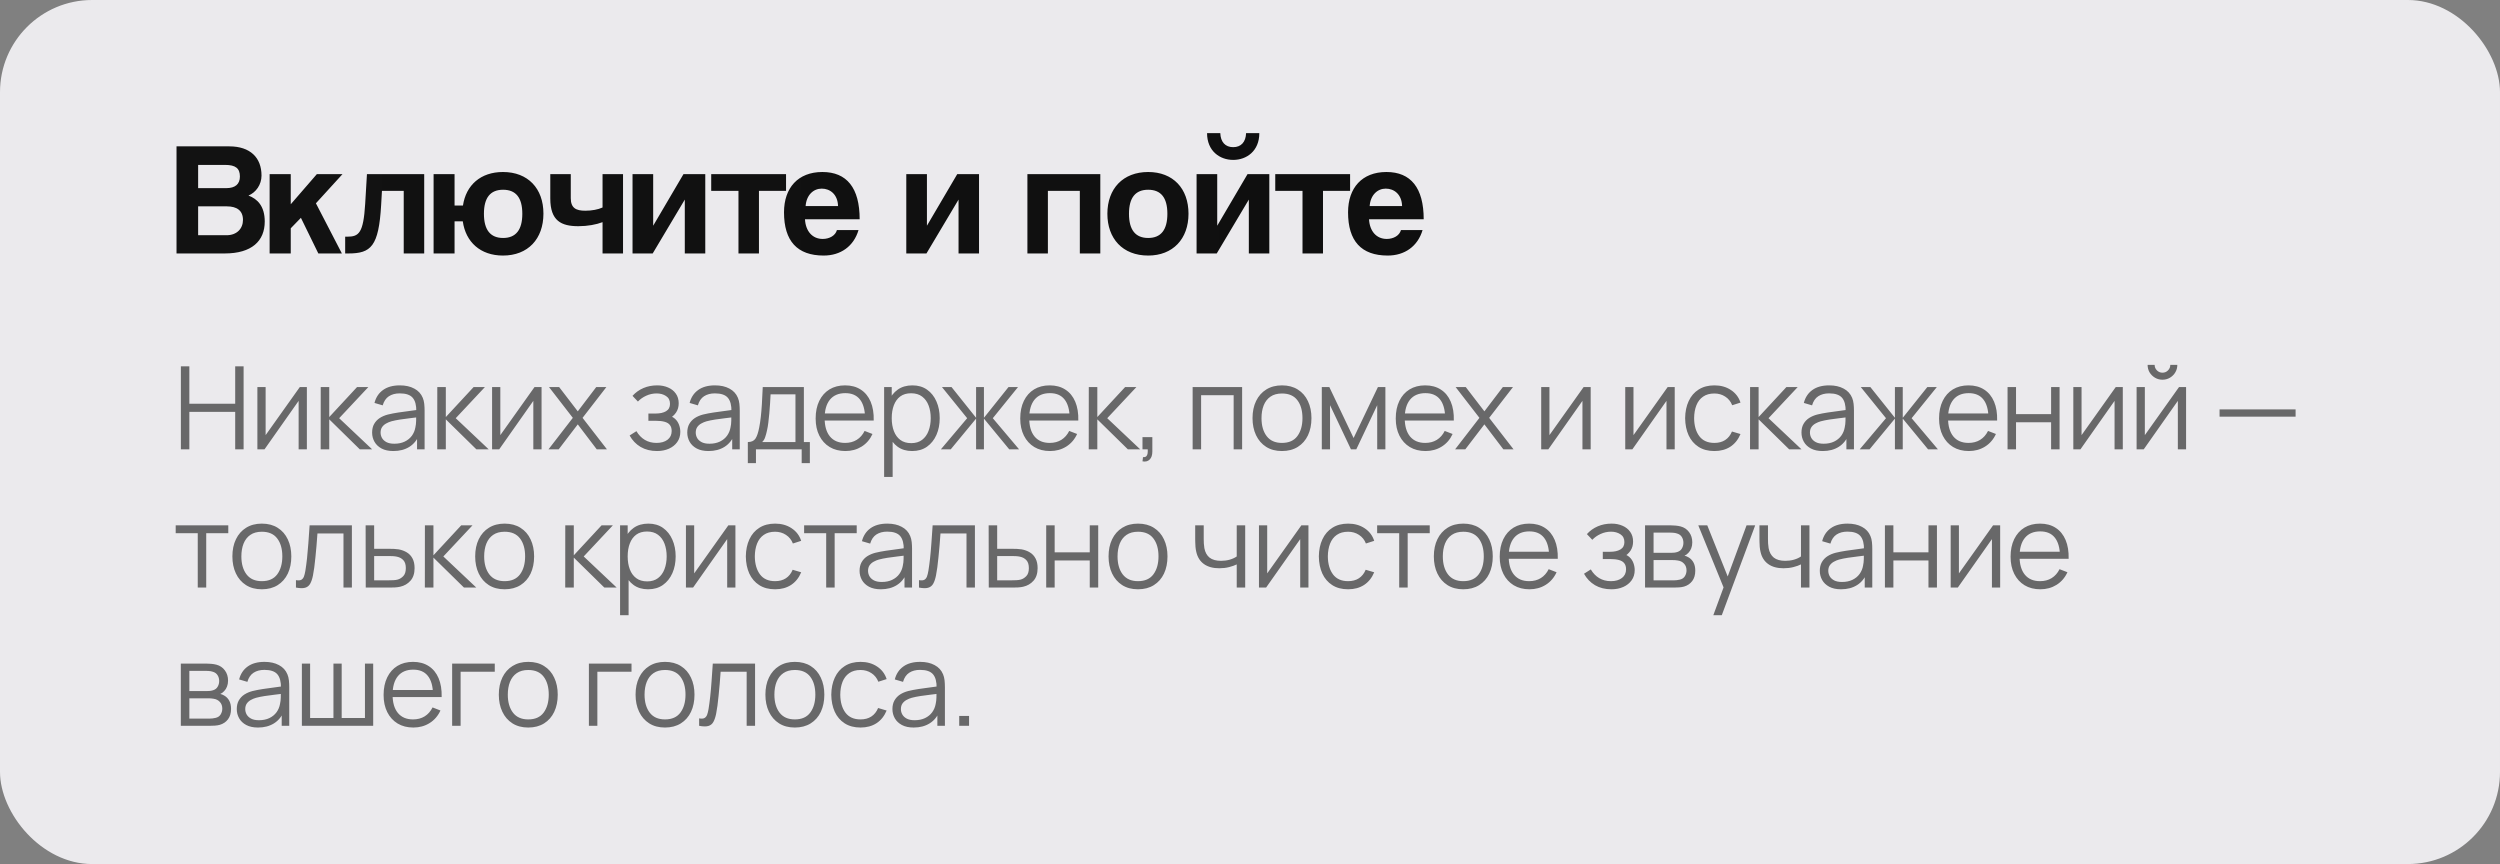
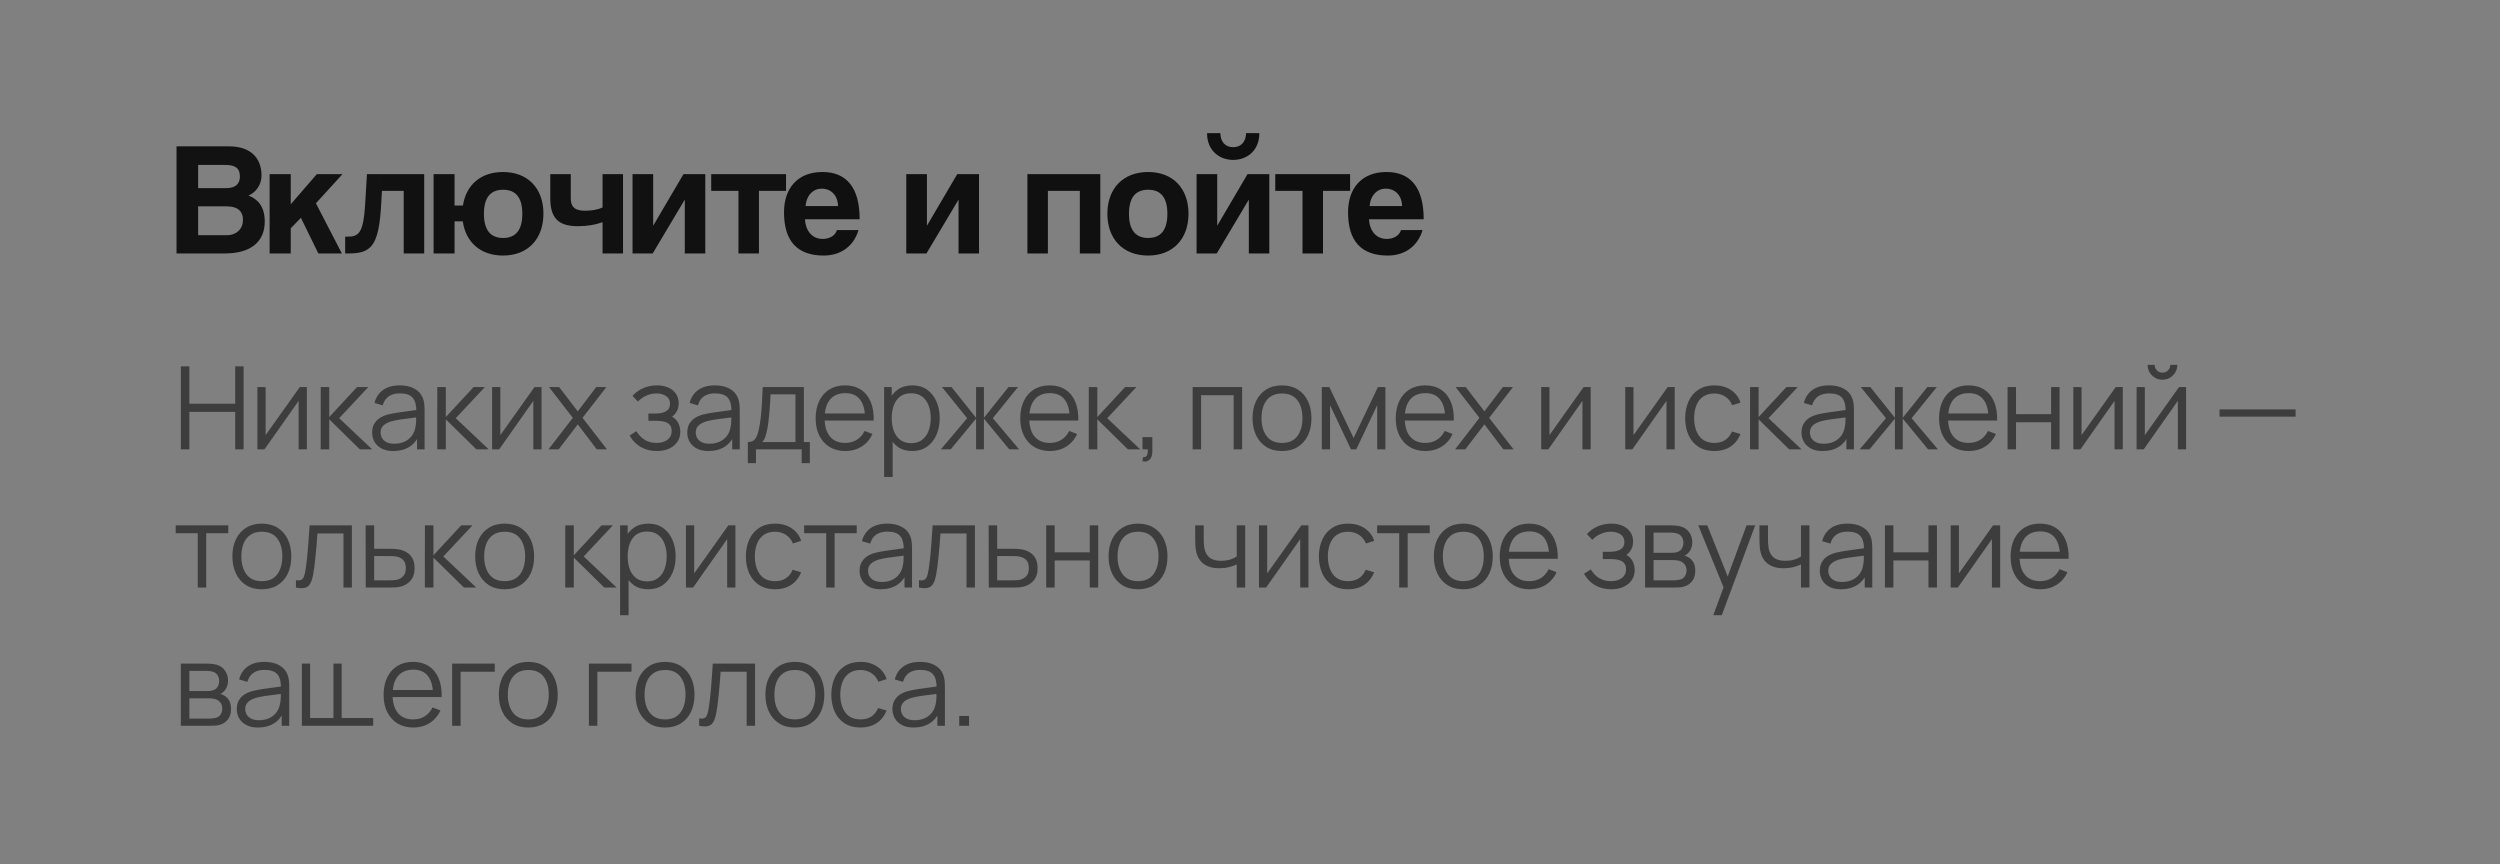
<svg xmlns="http://www.w3.org/2000/svg" width="217" height="75" viewBox="0 0 217 75" fill="none">
  <rect x="0" y="0" width="217" height="75" fill="#808080" stroke="none" />
-   <rect width="217" height="75" rx="8" fill="#EBEAED" />
  <path d="M17.198 20.418H19.662C20.558 20.418 21.09 19.844 21.09 19.088C21.09 18.276 20.558 17.912 19.69 17.912H17.198V20.418ZM19.536 14.314H17.198V16.33H19.648C20.418 16.33 20.824 15.98 20.824 15.322C20.824 14.608 20.446 14.314 19.536 14.314ZM19.508 22H15.322V12.704H19.9C21.72 12.704 22.7 13.684 22.7 15.238C22.7 16.036 22.21 16.708 21.566 16.974C22.35 17.268 22.98 17.898 22.98 19.228C22.98 20.922 21.846 22 19.508 22ZM29.675 22H27.631L26.119 18.906L25.237 19.816V22H23.403V15.112H25.237V17.73L27.505 15.112H29.731L27.421 17.646L29.675 22ZM36.821 22H35.043V16.568H33.153L33.083 17.8C32.873 21.398 32.201 22 30.241 22H29.961V20.544H30.143C31.151 20.544 31.543 20.236 31.697 17.702L31.851 15.112H36.821V22ZM39.456 22H37.636V15.112H39.456V17.842H40.184C40.45 16.064 41.724 14.93 43.657 14.93C45.827 14.93 47.17 16.358 47.17 18.542C47.17 20.74 45.827 22.182 43.657 22.182C41.697 22.182 40.422 21.006 40.17 19.214H39.456V22ZM43.67 20.656C44.776 20.656 45.337 19.956 45.337 18.556C45.337 17.156 44.776 16.47 43.67 16.47C42.565 16.47 42.005 17.156 42.005 18.556C42.005 19.956 42.565 20.656 43.67 20.656ZM54.079 22H52.301V19.284C51.755 19.494 50.999 19.634 50.201 19.634C48.717 19.634 47.765 19.172 47.765 17.226V15.112H49.543V17.198C49.543 18.066 50.005 18.29 50.803 18.29C51.363 18.29 51.909 18.192 52.301 18.01V15.112H54.079V22ZM56.654 22H54.904V15.112H56.696V19.592L59.328 15.112H61.218V22H59.44V17.324L56.654 22ZM65.877 22H64.099V16.568H61.733V15.112H68.229V16.568H65.877V22ZM69.928 17.884H72.742C72.714 16.862 72.042 16.372 71.328 16.372C70.6 16.372 69.998 16.932 69.928 17.884ZM74.618 19.032H69.872C69.928 20.068 70.516 20.74 71.412 20.74C72 20.74 72.518 20.446 72.644 19.97H74.52C74.1 21.384 72.966 22.182 71.496 22.182C69.2 22.182 68.052 20.922 68.052 18.43C68.052 16.302 69.27 14.93 71.384 14.93C73.498 14.93 74.618 16.302 74.618 19.032ZM80.416 22H78.666V15.112H80.458V19.592L83.09 15.112H84.98V22H83.202V17.324L80.416 22ZM90.957 22H89.179V15.112H95.507V22H93.729V16.568H90.957V22ZM99.662 20.656C100.768 20.656 101.328 19.956 101.328 18.556C101.328 17.156 100.768 16.47 99.662 16.47C98.556 16.47 97.996 17.156 97.996 18.556C97.996 19.956 98.556 20.656 99.662 20.656ZM99.662 22.182C97.436 22.182 96.12 20.698 96.12 18.556C96.12 16.372 97.478 14.93 99.662 14.93C101.818 14.93 103.162 16.358 103.162 18.556C103.162 20.74 101.804 22.182 99.662 22.182ZM108.161 11.556H109.309C109.309 13.11 108.203 13.88 107.041 13.88C105.879 13.88 104.773 13.11 104.773 11.556H105.921C105.949 12.326 106.355 12.774 107.041 12.774C107.727 12.774 108.133 12.326 108.161 11.556ZM105.613 22H103.863V15.112H105.655V19.592L108.287 15.112H110.177V22H108.399V17.324L105.613 22ZM114.836 22H113.058V16.568H110.692V15.112H117.188V16.568H114.836V22ZM118.887 17.884H121.701C121.673 16.862 121.001 16.372 120.287 16.372C119.559 16.372 118.957 16.932 118.887 17.884ZM123.577 19.032H118.831C118.887 20.068 119.475 20.74 120.371 20.74C120.959 20.74 121.477 20.446 121.603 19.97H123.479C123.059 21.384 121.925 22.182 120.455 22.182C118.159 22.182 117.011 20.922 117.011 18.43C117.011 16.302 118.229 14.93 120.343 14.93C122.457 14.93 123.577 16.302 123.577 19.032Z" fill="url(#paint0_linear_1172_58)" />
-   <path opacity="0.6" d="M15.7 39V31.8H16.435V35.045H20.415V31.8H21.145V39H20.415V35.75H16.435V39H15.7ZM26.636 33.6V39H25.921V34.795L22.961 39H22.341V33.6H23.056V37.77L26.021 33.6H26.636ZM27.834 39L27.839 33.6H28.579V36.2L30.989 33.6H31.969L29.439 36.3L32.299 39H31.229L28.579 36.4V39H27.834ZM34.145 39.15C33.738 39.15 33.397 39.077 33.12 38.93C32.847 38.783 32.642 38.588 32.505 38.345C32.368 38.102 32.3 37.837 32.3 37.55C32.3 37.257 32.358 37.007 32.475 36.8C32.595 36.59 32.757 36.418 32.96 36.285C33.167 36.152 33.405 36.05 33.675 35.98C33.948 35.913 34.25 35.855 34.58 35.805C34.913 35.752 35.238 35.707 35.555 35.67C35.875 35.63 36.155 35.592 36.395 35.555L36.135 35.715C36.145 35.182 36.042 34.787 35.825 34.53C35.608 34.273 35.232 34.145 34.695 34.145C34.325 34.145 34.012 34.228 33.755 34.395C33.502 34.562 33.323 34.825 33.22 35.185L32.505 34.975C32.628 34.492 32.877 34.117 33.25 33.85C33.623 33.583 34.108 33.45 34.705 33.45C35.198 33.45 35.617 33.543 35.96 33.73C36.307 33.913 36.552 34.18 36.695 34.53C36.762 34.687 36.805 34.862 36.825 35.055C36.845 35.248 36.855 35.445 36.855 35.645V39H36.2V37.645L36.39 37.725C36.207 38.188 35.922 38.542 35.535 38.785C35.148 39.028 34.685 39.15 34.145 39.15ZM34.23 38.515C34.573 38.515 34.873 38.453 35.13 38.33C35.387 38.207 35.593 38.038 35.75 37.825C35.907 37.608 36.008 37.365 36.055 37.095C36.095 36.922 36.117 36.732 36.12 36.525C36.123 36.315 36.125 36.158 36.125 36.055L36.405 36.2C36.155 36.233 35.883 36.267 35.59 36.3C35.3 36.333 35.013 36.372 34.73 36.415C34.45 36.458 34.197 36.51 33.97 36.57C33.817 36.613 33.668 36.675 33.525 36.755C33.382 36.832 33.263 36.935 33.17 37.065C33.08 37.195 33.035 37.357 33.035 37.55C33.035 37.707 33.073 37.858 33.15 38.005C33.23 38.152 33.357 38.273 33.53 38.37C33.707 38.467 33.94 38.515 34.23 38.515ZM37.952 39L37.957 33.6H38.697V36.2L41.107 33.6H42.087L39.557 36.3L42.417 39H41.347L38.697 36.4V39H37.952ZM47.008 33.6V39H46.293V34.795L43.333 39H42.713V33.6H43.428V37.77L46.393 33.6H47.008ZM47.611 39L49.721 36.27L47.656 33.6H48.536L50.151 35.705L51.751 33.6H52.631L50.566 36.27L52.681 39H51.796L50.151 36.835L48.496 39H47.611ZM57.031 39.15C56.488 39.15 56.013 39.032 55.606 38.795C55.203 38.555 54.885 38.223 54.651 37.8L55.241 37.425C55.438 37.758 55.683 38.012 55.976 38.185C56.27 38.358 56.606 38.445 56.986 38.445C57.383 38.445 57.701 38.353 57.941 38.17C58.181 37.987 58.301 37.735 58.301 37.415C58.301 37.195 58.25 37.02 58.146 36.89C58.046 36.76 57.893 36.667 57.686 36.61C57.483 36.553 57.228 36.525 56.921 36.525H56.281V35.895H56.911C57.285 35.895 57.585 35.828 57.811 35.695C58.041 35.558 58.156 35.345 58.156 35.055C58.156 34.748 58.041 34.522 57.811 34.375C57.585 34.225 57.313 34.15 56.996 34.15C56.676 34.15 56.373 34.217 56.086 34.35C55.803 34.48 55.565 34.648 55.371 34.855L54.901 34.36C55.171 34.063 55.486 33.838 55.846 33.685C56.21 33.528 56.611 33.45 57.051 33.45C57.398 33.45 57.711 33.512 57.991 33.635C58.275 33.755 58.498 33.932 58.661 34.165C58.828 34.398 58.911 34.678 58.911 35.005C58.911 35.312 58.836 35.577 58.686 35.8C58.54 36.023 58.331 36.208 58.061 36.355L58.021 36.08C58.255 36.123 58.448 36.217 58.601 36.36C58.755 36.503 58.868 36.675 58.941 36.875C59.015 37.075 59.051 37.278 59.051 37.485C59.051 37.828 58.961 38.125 58.781 38.375C58.605 38.622 58.363 38.813 58.056 38.95C57.753 39.083 57.411 39.15 57.031 39.15ZM61.5 39.15C61.093 39.15 60.751 39.077 60.475 38.93C60.201 38.783 59.996 38.588 59.86 38.345C59.723 38.102 59.655 37.837 59.655 37.55C59.655 37.257 59.713 37.007 59.83 36.8C59.95 36.59 60.111 36.418 60.315 36.285C60.521 36.152 60.76 36.05 61.03 35.98C61.303 35.913 61.605 35.855 61.935 35.805C62.268 35.752 62.593 35.707 62.91 35.67C63.23 35.63 63.51 35.592 63.75 35.555L63.49 35.715C63.5 35.182 63.396 34.787 63.18 34.53C62.963 34.273 62.586 34.145 62.05 34.145C61.68 34.145 61.366 34.228 61.11 34.395C60.856 34.562 60.678 34.825 60.575 35.185L59.86 34.975C59.983 34.492 60.231 34.117 60.605 33.85C60.978 33.583 61.463 33.45 62.06 33.45C62.553 33.45 62.971 33.543 63.315 33.73C63.661 33.913 63.906 34.18 64.05 34.53C64.116 34.687 64.16 34.862 64.18 35.055C64.2 35.248 64.21 35.445 64.21 35.645V39H63.555V37.645L63.745 37.725C63.561 38.188 63.276 38.542 62.89 38.785C62.503 39.028 62.04 39.15 61.5 39.15ZM61.585 38.515C61.928 38.515 62.228 38.453 62.485 38.33C62.741 38.207 62.948 38.038 63.105 37.825C63.261 37.608 63.363 37.365 63.41 37.095C63.45 36.922 63.471 36.732 63.475 36.525C63.478 36.315 63.48 36.158 63.48 36.055L63.76 36.2C63.51 36.233 63.238 36.267 62.945 36.3C62.655 36.333 62.368 36.372 62.085 36.415C61.805 36.458 61.551 36.51 61.325 36.57C61.171 36.613 61.023 36.675 60.88 36.755C60.736 36.832 60.618 36.935 60.525 37.065C60.435 37.195 60.39 37.357 60.39 37.55C60.39 37.707 60.428 37.858 60.505 38.005C60.585 38.152 60.711 38.273 60.885 38.37C61.061 38.467 61.295 38.515 61.585 38.515ZM64.911 40.2V38.37C65.218 38.37 65.438 38.272 65.571 38.075C65.705 37.875 65.813 37.557 65.896 37.12C65.953 36.837 66 36.532 66.036 36.205C66.073 35.878 66.105 35.505 66.131 35.085C66.158 34.662 66.183 34.167 66.206 33.6H69.776V38.37H70.296V40.2H69.586V39H65.616V40.2H64.911ZM66.156 38.37H69.046V34.23H66.886C66.876 34.483 66.861 34.752 66.841 35.035C66.825 35.318 66.803 35.602 66.776 35.885C66.753 36.168 66.725 36.435 66.691 36.685C66.661 36.932 66.625 37.148 66.581 37.335C66.531 37.575 66.476 37.78 66.416 37.95C66.36 38.12 66.273 38.26 66.156 38.37ZM73.383 39.15C72.856 39.15 72.399 39.033 72.013 38.8C71.629 38.567 71.331 38.238 71.118 37.815C70.904 37.392 70.798 36.895 70.798 36.325C70.798 35.735 70.903 35.225 71.113 34.795C71.323 34.365 71.618 34.033 71.998 33.8C72.381 33.567 72.833 33.45 73.353 33.45C73.886 33.45 74.341 33.573 74.718 33.82C75.094 34.063 75.379 34.413 75.573 34.87C75.766 35.327 75.854 35.872 75.838 36.505H75.088V36.245C75.074 35.545 74.923 35.017 74.633 34.66C74.346 34.303 73.926 34.125 73.373 34.125C72.793 34.125 72.348 34.313 72.038 34.69C71.731 35.067 71.578 35.603 71.578 36.3C71.578 36.98 71.731 37.508 72.038 37.885C72.348 38.258 72.786 38.445 73.353 38.445C73.739 38.445 74.076 38.357 74.363 38.18C74.653 38 74.881 37.742 75.048 37.405L75.733 37.67C75.519 38.14 75.204 38.505 74.788 38.765C74.374 39.022 73.906 39.15 73.383 39.15ZM71.318 36.505V35.89H75.443V36.505H71.318ZM79.172 39.15C78.676 39.15 78.256 39.025 77.912 38.775C77.569 38.522 77.309 38.18 77.132 37.75C76.956 37.317 76.867 36.832 76.867 36.295C76.867 35.748 76.956 35.262 77.132 34.835C77.312 34.405 77.576 34.067 77.922 33.82C78.269 33.573 78.696 33.45 79.202 33.45C79.696 33.45 80.119 33.575 80.472 33.825C80.826 34.075 81.096 34.415 81.282 34.845C81.472 35.275 81.567 35.758 81.567 36.295C81.567 36.835 81.472 37.32 81.282 37.75C81.092 38.18 80.819 38.522 80.462 38.775C80.106 39.025 79.676 39.15 79.172 39.15ZM76.742 41.4V33.6H77.402V37.665H77.482V41.4H76.742ZM79.097 38.465C79.474 38.465 79.787 38.37 80.037 38.18C80.287 37.99 80.474 37.732 80.597 37.405C80.724 37.075 80.787 36.705 80.787 36.295C80.787 35.888 80.726 35.522 80.602 35.195C80.479 34.868 80.291 34.61 80.037 34.42C79.787 34.23 79.469 34.135 79.082 34.135C78.706 34.135 78.392 34.227 78.142 34.41C77.896 34.593 77.711 34.848 77.587 35.175C77.464 35.498 77.402 35.872 77.402 36.295C77.402 36.712 77.464 37.085 77.587 37.415C77.711 37.742 77.897 37.998 78.147 38.185C78.397 38.372 78.714 38.465 79.097 38.465ZM81.67 39L83.95 36.3L81.765 33.6H82.595L84.725 36.265V33.6H85.405V36.265L87.535 33.6H88.36L86.175 36.3L88.455 39H87.6L85.405 36.335V39H84.725V36.335L82.525 39H81.67ZM91.142 39.15C90.615 39.15 90.159 39.033 89.772 38.8C89.389 38.567 89.09 38.238 88.877 37.815C88.664 37.392 88.557 36.895 88.557 36.325C88.557 35.735 88.662 35.225 88.872 34.795C89.082 34.365 89.377 34.033 89.757 33.8C90.14 33.567 90.592 33.45 91.112 33.45C91.645 33.45 92.1 33.573 92.477 33.82C92.854 34.063 93.139 34.413 93.332 34.87C93.525 35.327 93.614 35.872 93.597 36.505H92.847V36.245C92.834 35.545 92.682 35.017 92.392 34.66C92.105 34.303 91.685 34.125 91.132 34.125C90.552 34.125 90.107 34.313 89.797 34.69C89.49 35.067 89.337 35.603 89.337 36.3C89.337 36.98 89.49 37.508 89.797 37.885C90.107 38.258 90.545 38.445 91.112 38.445C91.499 38.445 91.835 38.357 92.122 38.18C92.412 38 92.64 37.742 92.807 37.405L93.492 37.67C93.279 38.14 92.964 38.505 92.547 38.765C92.134 39.022 91.665 39.15 91.142 39.15ZM89.077 36.505V35.89H93.202V36.505H89.077ZM94.502 39L94.507 33.6H95.247V36.2L97.657 33.6H98.637L96.107 36.3L98.967 39H97.897L95.247 36.4V39H94.502ZM99.168 40.045L99.213 39.68C99.346 39.69 99.443 39.663 99.503 39.6C99.563 39.537 99.599 39.452 99.613 39.345C99.626 39.238 99.629 39.123 99.623 39H99.168V37.945H100.023V39.2C100.023 39.507 99.944 39.737 99.788 39.89C99.634 40.043 99.428 40.095 99.168 40.045ZM103.521 39V33.6H107.816V39H107.081V34.305H104.256V39H103.521ZM111.274 39.15C110.737 39.15 110.279 39.028 109.899 38.785C109.519 38.542 109.227 38.205 109.024 37.775C108.821 37.345 108.719 36.852 108.719 36.295C108.719 35.728 108.822 35.232 109.029 34.805C109.236 34.378 109.529 34.047 109.909 33.81C110.292 33.57 110.747 33.45 111.274 33.45C111.814 33.45 112.274 33.572 112.654 33.815C113.037 34.055 113.329 34.39 113.529 34.82C113.732 35.247 113.834 35.738 113.834 36.295C113.834 36.862 113.732 37.36 113.529 37.79C113.326 38.217 113.032 38.55 112.649 38.79C112.266 39.03 111.807 39.15 111.274 39.15ZM111.274 38.445C111.874 38.445 112.321 38.247 112.614 37.85C112.907 37.45 113.054 36.932 113.054 36.295C113.054 35.642 112.906 35.122 112.609 34.735C112.316 34.348 111.871 34.155 111.274 34.155C110.871 34.155 110.537 34.247 110.274 34.43C110.014 34.61 109.819 34.862 109.689 35.185C109.562 35.505 109.499 35.875 109.499 36.295C109.499 36.945 109.649 37.467 109.949 37.86C110.249 38.25 110.691 38.445 111.274 38.445ZM114.732 39V33.6H115.387L117.492 38.02L119.602 33.6H120.252V39H119.542V35.17L117.727 39H117.262L115.447 35.17V39H114.732ZM123.736 39.15C123.21 39.15 122.753 39.033 122.366 38.8C121.983 38.567 121.685 38.238 121.471 37.815C121.258 37.392 121.151 36.895 121.151 36.325C121.151 35.735 121.256 35.225 121.466 34.795C121.676 34.365 121.971 34.033 122.351 33.8C122.735 33.567 123.186 33.45 123.706 33.45C124.24 33.45 124.695 33.573 125.071 33.82C125.448 34.063 125.733 34.413 125.926 34.87C126.12 35.327 126.208 35.872 126.191 36.505H125.441V36.245C125.428 35.545 125.276 35.017 124.986 34.66C124.7 34.303 124.28 34.125 123.726 34.125C123.146 34.125 122.701 34.313 122.391 34.69C122.085 35.067 121.931 35.603 121.931 36.3C121.931 36.98 122.085 37.508 122.391 37.885C122.701 38.258 123.14 38.445 123.706 38.445C124.093 38.445 124.43 38.357 124.716 38.18C125.006 38 125.235 37.742 125.401 37.405L126.086 37.67C125.873 38.14 125.558 38.505 125.141 38.765C124.728 39.022 124.26 39.15 123.736 39.15ZM121.671 36.505V35.89H125.796V36.505H121.671ZM126.305 39L128.415 36.27L126.35 33.6H127.23L128.845 35.705L130.445 33.6H131.325L129.26 36.27L131.375 39H130.49L128.845 36.835L127.19 39H126.305ZM138.071 33.6V39H137.356V34.795L134.396 39H133.776V33.6H134.491V37.77L137.456 33.6H138.071ZM145.366 33.6V39H144.651V34.795L141.691 39H141.071V33.6H141.786V37.77L144.751 33.6H145.366ZM148.81 39.15C148.266 39.15 147.806 39.028 147.43 38.785C147.053 38.542 146.766 38.207 146.57 37.78C146.376 37.35 146.276 36.857 146.27 36.3C146.276 35.733 146.38 35.237 146.58 34.81C146.78 34.38 147.068 34.047 147.445 33.81C147.821 33.57 148.278 33.45 148.815 33.45C149.361 33.45 149.836 33.583 150.24 33.85C150.646 34.117 150.925 34.482 151.075 34.945L150.355 35.175C150.228 34.852 150.026 34.602 149.75 34.425C149.476 34.245 149.163 34.155 148.81 34.155C148.413 34.155 148.085 34.247 147.825 34.43C147.565 34.61 147.371 34.862 147.245 35.185C147.118 35.508 147.053 35.88 147.05 36.3C147.056 36.947 147.206 37.467 147.5 37.86C147.793 38.25 148.23 38.445 148.81 38.445C149.176 38.445 149.488 38.362 149.745 38.195C150.005 38.025 150.201 37.778 150.335 37.455L151.075 37.675C150.875 38.155 150.581 38.522 150.195 38.775C149.808 39.025 149.346 39.15 148.81 39.15ZM151.902 39L151.907 33.6H152.647V36.2L155.057 33.6H156.037L153.507 36.3L156.367 39H155.297L152.647 36.4V39H151.902ZM158.213 39.15C157.806 39.15 157.464 39.077 157.188 38.93C156.914 38.783 156.709 38.588 156.573 38.345C156.436 38.102 156.368 37.837 156.368 37.55C156.368 37.257 156.426 37.007 156.543 36.8C156.663 36.59 156.824 36.418 157.028 36.285C157.234 36.152 157.473 36.05 157.743 35.98C158.016 35.913 158.318 35.855 158.648 35.805C158.981 35.752 159.306 35.707 159.623 35.67C159.943 35.63 160.223 35.592 160.463 35.555L160.203 35.715C160.213 35.182 160.109 34.787 159.893 34.53C159.676 34.273 159.299 34.145 158.763 34.145C158.393 34.145 158.079 34.228 157.823 34.395C157.569 34.562 157.391 34.825 157.288 35.185L156.573 34.975C156.696 34.492 156.944 34.117 157.318 33.85C157.691 33.583 158.176 33.45 158.773 33.45C159.266 33.45 159.684 33.543 160.028 33.73C160.374 33.913 160.619 34.18 160.763 34.53C160.829 34.687 160.873 34.862 160.893 35.055C160.913 35.248 160.923 35.445 160.923 35.645V39H160.268V37.645L160.458 37.725C160.274 38.188 159.989 38.542 159.603 38.785C159.216 39.028 158.753 39.15 158.213 39.15ZM158.298 38.515C158.641 38.515 158.941 38.453 159.198 38.33C159.454 38.207 159.661 38.038 159.818 37.825C159.974 37.608 160.076 37.365 160.123 37.095C160.163 36.922 160.184 36.732 160.188 36.525C160.191 36.315 160.193 36.158 160.193 36.055L160.473 36.2C160.223 36.233 159.951 36.267 159.658 36.3C159.368 36.333 159.081 36.372 158.798 36.415C158.518 36.458 158.264 36.51 158.038 36.57C157.884 36.613 157.736 36.675 157.593 36.755C157.449 36.832 157.331 36.935 157.238 37.065C157.148 37.195 157.103 37.357 157.103 37.55C157.103 37.707 157.141 37.858 157.218 38.005C157.298 38.152 157.424 38.273 157.598 38.37C157.774 38.467 158.008 38.515 158.298 38.515ZM161.424 39L163.704 36.3L161.519 33.6H162.349L164.479 36.265V33.6H165.159V36.265L167.289 33.6H168.114L165.929 36.3L168.209 39H167.354L165.159 36.335V39H164.479V36.335L162.279 39H161.424ZM170.896 39.15C170.37 39.15 169.913 39.033 169.526 38.8C169.143 38.567 168.845 38.238 168.631 37.815C168.418 37.392 168.311 36.895 168.311 36.325C168.311 35.735 168.416 35.225 168.626 34.795C168.836 34.365 169.131 34.033 169.511 33.8C169.895 33.567 170.346 33.45 170.866 33.45C171.4 33.45 171.855 33.573 172.231 33.82C172.608 34.063 172.893 34.413 173.086 34.87C173.28 35.327 173.368 35.872 173.351 36.505H172.601V36.245C172.588 35.545 172.436 35.017 172.146 34.66C171.86 34.303 171.44 34.125 170.886 34.125C170.306 34.125 169.861 34.313 169.551 34.69C169.245 35.067 169.091 35.603 169.091 36.3C169.091 36.98 169.245 37.508 169.551 37.885C169.861 38.258 170.3 38.445 170.866 38.445C171.253 38.445 171.59 38.357 171.876 38.18C172.166 38 172.395 37.742 172.561 37.405L173.246 37.67C173.033 38.14 172.718 38.505 172.301 38.765C171.888 39.022 171.42 39.15 170.896 39.15ZM168.831 36.505V35.89H172.956V36.505H168.831ZM174.256 39V33.6H174.991V35.945H178.036V33.6H178.771V39H178.036V36.65H174.991V39H174.256ZM184.259 33.6V39H183.544V34.795L180.584 39H179.964V33.6H180.679V37.77L183.644 33.6H184.259ZM187.702 32.96C187.466 32.96 187.249 32.902 187.052 32.785C186.856 32.668 186.699 32.513 186.582 32.32C186.469 32.123 186.412 31.907 186.412 31.67H187.022C187.022 31.857 187.089 32.017 187.222 32.15C187.356 32.283 187.516 32.35 187.702 32.35C187.892 32.35 188.052 32.283 188.182 32.15C188.316 32.017 188.382 31.857 188.382 31.67H188.992C188.992 31.907 188.934 32.123 188.817 32.32C188.704 32.513 188.549 32.668 188.352 32.785C188.156 32.902 187.939 32.96 187.702 32.96ZM189.752 33.6V39H189.037V34.795L186.077 39H185.457V33.6H186.172V37.77L189.137 33.6H189.752ZM192.658 36.165V35.535H199.258V36.165H192.658ZM17.165 51V46.28H15.25V45.6H19.815V46.28H17.9V51H17.165ZM22.726 51.15C22.189 51.15 21.731 51.028 21.351 50.785C20.971 50.542 20.679 50.205 20.476 49.775C20.272 49.345 20.171 48.852 20.171 48.295C20.171 47.728 20.274 47.232 20.481 46.805C20.687 46.378 20.981 46.047 21.361 45.81C21.744 45.57 22.199 45.45 22.726 45.45C23.266 45.45 23.726 45.572 24.106 45.815C24.489 46.055 24.781 46.39 24.981 46.82C25.184 47.247 25.286 47.738 25.286 48.295C25.286 48.862 25.184 49.36 24.981 49.79C24.777 50.217 24.484 50.55 24.101 50.79C23.717 51.03 23.259 51.15 22.726 51.15ZM22.726 50.445C23.326 50.445 23.772 50.247 24.066 49.85C24.359 49.45 24.506 48.932 24.506 48.295C24.506 47.642 24.357 47.122 24.061 46.735C23.767 46.348 23.322 46.155 22.726 46.155C22.322 46.155 21.989 46.247 21.726 46.43C21.466 46.61 21.271 46.862 21.141 47.185C21.014 47.505 20.951 47.875 20.951 48.295C20.951 48.945 21.101 49.467 21.401 49.86C21.701 50.25 22.142 50.445 22.726 50.445ZM25.689 51V50.355C25.889 50.392 26.04 50.383 26.144 50.33C26.25 50.273 26.329 50.18 26.379 50.05C26.429 49.917 26.47 49.752 26.504 49.555C26.557 49.228 26.605 48.868 26.649 48.475C26.692 48.082 26.73 47.648 26.764 47.175C26.8 46.698 26.837 46.173 26.874 45.6H30.544V51H29.814V46.305H27.554C27.53 46.658 27.504 47.01 27.474 47.36C27.444 47.71 27.412 48.047 27.379 48.37C27.349 48.69 27.315 48.985 27.279 49.255C27.242 49.525 27.204 49.758 27.164 49.955C27.104 50.252 27.024 50.488 26.924 50.665C26.827 50.842 26.682 50.958 26.489 51.015C26.295 51.072 26.029 51.067 25.689 51ZM31.746 51L31.736 45.6H32.476V47.635H33.741C33.897 47.635 34.051 47.638 34.201 47.645C34.354 47.652 34.489 47.665 34.606 47.685C34.872 47.735 35.109 47.823 35.316 47.95C35.526 48.077 35.689 48.252 35.806 48.475C35.926 48.698 35.986 48.978 35.986 49.315C35.986 49.778 35.866 50.143 35.626 50.41C35.389 50.677 35.089 50.85 34.726 50.93C34.589 50.96 34.441 50.98 34.281 50.99C34.121 50.997 33.962 51 33.806 51H31.746ZM32.476 50.37H33.776C33.889 50.37 34.016 50.367 34.156 50.36C34.296 50.353 34.419 50.335 34.526 50.305C34.702 50.255 34.862 50.155 35.006 50.005C35.152 49.852 35.226 49.622 35.226 49.315C35.226 49.012 35.156 48.783 35.016 48.63C34.876 48.473 34.689 48.37 34.456 48.32C34.352 48.297 34.241 48.282 34.121 48.275C34.001 48.268 33.886 48.265 33.776 48.265H32.476V50.37ZM36.877 51L36.882 45.6H37.622V48.2L40.032 45.6H41.012L38.482 48.3L41.342 51H40.272L37.622 48.4V51H36.877ZM43.801 51.15C43.264 51.15 42.806 51.028 42.426 50.785C42.046 50.542 41.754 50.205 41.551 49.775C41.347 49.345 41.246 48.852 41.246 48.295C41.246 47.728 41.349 47.232 41.556 46.805C41.762 46.378 42.056 46.047 42.436 45.81C42.819 45.57 43.274 45.45 43.801 45.45C44.341 45.45 44.801 45.572 45.181 45.815C45.564 46.055 45.856 46.39 46.056 46.82C46.259 47.247 46.361 47.738 46.361 48.295C46.361 48.862 46.259 49.36 46.056 49.79C45.852 50.217 45.559 50.55 45.176 50.79C44.792 51.03 44.334 51.15 43.801 51.15ZM43.801 50.445C44.401 50.445 44.847 50.247 45.141 49.85C45.434 49.45 45.581 48.932 45.581 48.295C45.581 47.642 45.432 47.122 45.136 46.735C44.842 46.348 44.397 46.155 43.801 46.155C43.397 46.155 43.064 46.247 42.801 46.43C42.541 46.61 42.346 46.862 42.216 47.185C42.089 47.505 42.026 47.875 42.026 48.295C42.026 48.945 42.176 49.467 42.476 49.86C42.776 50.25 43.217 50.445 43.801 50.445ZM49.061 51L49.066 45.6H49.806V48.2L52.216 45.6H53.196L50.666 48.3L53.526 51H52.456L49.806 48.4V51H49.061ZM56.252 51.15C55.755 51.15 55.335 51.025 54.992 50.775C54.648 50.522 54.388 50.18 54.212 49.75C54.035 49.317 53.947 48.832 53.947 48.295C53.947 47.748 54.035 47.262 54.212 46.835C54.392 46.405 54.655 46.067 55.002 45.82C55.348 45.573 55.775 45.45 56.282 45.45C56.775 45.45 57.198 45.575 57.552 45.825C57.905 46.075 58.175 46.415 58.362 46.845C58.552 47.275 58.647 47.758 58.647 48.295C58.647 48.835 58.552 49.32 58.362 49.75C58.172 50.18 57.898 50.522 57.542 50.775C57.185 51.025 56.755 51.15 56.252 51.15ZM53.822 53.4V45.6H54.482V49.665H54.562V53.4H53.822ZM56.177 50.465C56.553 50.465 56.867 50.37 57.117 50.18C57.367 49.99 57.553 49.732 57.677 49.405C57.803 49.075 57.867 48.705 57.867 48.295C57.867 47.888 57.805 47.522 57.682 47.195C57.558 46.868 57.37 46.61 57.117 46.42C56.867 46.23 56.548 46.135 56.162 46.135C55.785 46.135 55.472 46.227 55.222 46.41C54.975 46.593 54.79 46.848 54.667 47.175C54.543 47.498 54.482 47.872 54.482 48.295C54.482 48.712 54.543 49.085 54.667 49.415C54.79 49.742 54.977 49.998 55.227 50.185C55.477 50.372 55.793 50.465 56.177 50.465ZM63.834 45.6V51H63.12V46.795L60.16 51H59.539V45.6H60.255V49.77L63.219 45.6H63.834ZM67.278 51.15C66.735 51.15 66.275 51.028 65.898 50.785C65.521 50.542 65.235 50.207 65.038 49.78C64.845 49.35 64.745 48.857 64.738 48.3C64.745 47.733 64.848 47.237 65.048 46.81C65.248 46.38 65.536 46.047 65.913 45.81C66.29 45.57 66.746 45.45 67.283 45.45C67.83 45.45 68.305 45.583 68.708 45.85C69.115 46.117 69.393 46.482 69.543 46.945L68.823 47.175C68.696 46.852 68.495 46.602 68.218 46.425C67.945 46.245 67.631 46.155 67.278 46.155C66.881 46.155 66.553 46.247 66.293 46.43C66.033 46.61 65.84 46.862 65.713 47.185C65.586 47.508 65.521 47.88 65.518 48.3C65.525 48.947 65.675 49.467 65.968 49.86C66.261 50.25 66.698 50.445 67.278 50.445C67.645 50.445 67.956 50.362 68.213 50.195C68.473 50.025 68.67 49.778 68.803 49.455L69.543 49.675C69.343 50.155 69.05 50.522 68.663 50.775C68.276 51.025 67.815 51.15 67.278 51.15ZM71.713 51V46.28H69.798V45.6H74.363V46.28H72.448V51H71.713ZM76.456 51.15C76.05 51.15 75.708 51.077 75.431 50.93C75.158 50.783 74.953 50.588 74.816 50.345C74.68 50.102 74.611 49.837 74.611 49.55C74.611 49.257 74.67 49.007 74.786 48.8C74.906 48.59 75.068 48.418 75.271 48.285C75.478 48.152 75.716 48.05 75.986 47.98C76.26 47.913 76.561 47.855 76.891 47.805C77.225 47.752 77.55 47.707 77.866 47.67C78.186 47.63 78.466 47.592 78.706 47.555L78.446 47.715C78.456 47.182 78.353 46.787 78.136 46.53C77.92 46.273 77.543 46.145 77.006 46.145C76.636 46.145 76.323 46.228 76.066 46.395C75.813 46.562 75.635 46.825 75.531 47.185L74.816 46.975C74.94 46.492 75.188 46.117 75.561 45.85C75.935 45.583 76.42 45.45 77.016 45.45C77.51 45.45 77.928 45.543 78.271 45.73C78.618 45.913 78.863 46.18 79.006 46.53C79.073 46.687 79.116 46.862 79.136 47.055C79.156 47.248 79.166 47.445 79.166 47.645V51H78.511V49.645L78.701 49.725C78.518 50.188 78.233 50.542 77.846 50.785C77.46 51.028 76.996 51.15 76.456 51.15ZM76.541 50.515C76.885 50.515 77.185 50.453 77.441 50.33C77.698 50.207 77.905 50.038 78.061 49.825C78.218 49.608 78.32 49.365 78.366 49.095C78.406 48.922 78.428 48.732 78.431 48.525C78.435 48.315 78.436 48.158 78.436 48.055L78.716 48.2C78.466 48.233 78.195 48.267 77.901 48.3C77.611 48.333 77.325 48.372 77.041 48.415C76.761 48.458 76.508 48.51 76.281 48.57C76.128 48.613 75.98 48.675 75.836 48.755C75.693 48.832 75.575 48.935 75.481 49.065C75.391 49.195 75.346 49.357 75.346 49.55C75.346 49.707 75.385 49.858 75.461 50.005C75.541 50.152 75.668 50.273 75.841 50.37C76.018 50.467 76.251 50.515 76.541 50.515ZM79.768 51V50.355C79.968 50.392 80.12 50.383 80.223 50.33C80.33 50.273 80.408 50.18 80.458 50.05C80.508 49.917 80.55 49.752 80.583 49.555C80.636 49.228 80.685 48.868 80.728 48.475C80.771 48.082 80.81 47.648 80.843 47.175C80.88 46.698 80.916 46.173 80.953 45.6H84.623V51H83.893V46.305H81.633C81.61 46.658 81.583 47.01 81.553 47.36C81.523 47.71 81.491 48.047 81.458 48.37C81.428 48.69 81.395 48.985 81.358 49.255C81.321 49.525 81.283 49.758 81.243 49.955C81.183 50.252 81.103 50.488 81.003 50.665C80.906 50.842 80.761 50.958 80.568 51.015C80.375 51.072 80.108 51.067 79.768 51ZM85.825 51L85.815 45.6H86.555V47.635H87.82C87.977 47.635 88.13 47.638 88.28 47.645C88.433 47.652 88.568 47.665 88.685 47.685C88.952 47.735 89.188 47.823 89.395 47.95C89.605 48.077 89.768 48.252 89.885 48.475C90.005 48.698 90.065 48.978 90.065 49.315C90.065 49.778 89.945 50.143 89.705 50.41C89.468 50.677 89.168 50.85 88.805 50.93C88.668 50.96 88.52 50.98 88.36 50.99C88.2 50.997 88.042 51 87.885 51H85.825ZM86.555 50.37H87.855C87.968 50.37 88.095 50.367 88.235 50.36C88.375 50.353 88.498 50.335 88.605 50.305C88.782 50.255 88.942 50.155 89.085 50.005C89.232 49.852 89.305 49.622 89.305 49.315C89.305 49.012 89.235 48.783 89.095 48.63C88.955 48.473 88.768 48.37 88.535 48.32C88.432 48.297 88.32 48.282 88.2 48.275C88.08 48.268 87.965 48.265 87.855 48.265H86.555V50.37ZM90.81 51V45.6H91.545V47.945H94.59V45.6H95.325V51H94.59V48.65H91.545V51H90.81ZM98.778 51.15C98.242 51.15 97.783 51.028 97.403 50.785C97.023 50.542 96.732 50.205 96.528 49.775C96.325 49.345 96.223 48.852 96.223 48.295C96.223 47.728 96.327 47.232 96.533 46.805C96.74 46.378 97.033 46.047 97.413 45.81C97.797 45.57 98.252 45.45 98.778 45.45C99.318 45.45 99.778 45.572 100.158 45.815C100.542 46.055 100.833 46.39 101.033 46.82C101.237 47.247 101.338 47.738 101.338 48.295C101.338 48.862 101.237 49.36 101.033 49.79C100.83 50.217 100.537 50.55 100.153 50.79C99.77 51.03 99.312 51.15 98.778 51.15ZM98.778 50.445C99.378 50.445 99.825 50.247 100.118 49.85C100.412 49.45 100.558 48.932 100.558 48.295C100.558 47.642 100.41 47.122 100.113 46.735C99.82 46.348 99.375 46.155 98.778 46.155C98.375 46.155 98.042 46.247 97.778 46.43C97.518 46.61 97.323 46.862 97.193 47.185C97.067 47.505 97.003 47.875 97.003 48.295C97.003 48.945 97.153 49.467 97.453 49.86C97.753 50.25 98.195 50.445 98.778 50.445ZM107.348 51V48.99C107.168 49.08 106.947 49.158 106.683 49.225C106.42 49.292 106.137 49.325 105.833 49.325C105.287 49.325 104.843 49.203 104.503 48.96C104.163 48.717 103.942 48.365 103.838 47.905C103.805 47.768 103.782 47.623 103.768 47.47C103.758 47.317 103.752 47.178 103.748 47.055C103.745 46.932 103.743 46.843 103.743 46.79V45.6H104.483V46.79C104.483 46.9 104.487 47.025 104.493 47.165C104.5 47.305 104.515 47.442 104.538 47.575C104.605 47.938 104.755 48.213 104.988 48.4C105.225 48.587 105.557 48.68 105.983 48.68C106.25 48.68 106.502 48.647 106.738 48.58C106.978 48.51 107.182 48.417 107.348 48.3V45.6H108.083V51H107.348ZM113.573 45.6V51H112.858V46.795L109.898 51H109.278V45.6H109.993V49.77L112.958 45.6H113.573ZM117.016 51.15C116.473 51.15 116.013 51.028 115.636 50.785C115.26 50.542 114.973 50.207 114.776 49.78C114.583 49.35 114.483 48.857 114.476 48.3C114.483 47.733 114.586 47.237 114.786 46.81C114.986 46.38 115.275 46.047 115.651 45.81C116.028 45.57 116.485 45.45 117.021 45.45C117.568 45.45 118.043 45.583 118.446 45.85C118.853 46.117 119.131 46.482 119.281 46.945L118.561 47.175C118.435 46.852 118.233 46.602 117.956 46.425C117.683 46.245 117.37 46.155 117.016 46.155C116.62 46.155 116.291 46.247 116.031 46.43C115.771 46.61 115.578 46.862 115.451 47.185C115.325 47.508 115.26 47.88 115.256 48.3C115.263 48.947 115.413 49.467 115.706 49.86C116 50.25 116.436 50.445 117.016 50.445C117.383 50.445 117.695 50.362 117.951 50.195C118.211 50.025 118.408 49.778 118.541 49.455L119.281 49.675C119.081 50.155 118.788 50.522 118.401 50.775C118.015 51.025 117.553 51.15 117.016 51.15ZM121.451 51V46.28H119.536V45.6H124.101V46.28H122.186V51H121.451ZM127.012 51.15C126.475 51.15 126.017 51.028 125.637 50.785C125.257 50.542 124.965 50.205 124.762 49.775C124.559 49.345 124.457 48.852 124.457 48.295C124.457 47.728 124.56 47.232 124.767 46.805C124.974 46.378 125.267 46.047 125.647 45.81C126.03 45.57 126.485 45.45 127.012 45.45C127.552 45.45 128.012 45.572 128.392 45.815C128.775 46.055 129.067 46.39 129.267 46.82C129.47 47.247 129.572 47.738 129.572 48.295C129.572 48.862 129.47 49.36 129.267 49.79C129.064 50.217 128.77 50.55 128.387 50.79C128.004 51.03 127.545 51.15 127.012 51.15ZM127.012 50.445C127.612 50.445 128.059 50.247 128.352 49.85C128.645 49.45 128.792 48.932 128.792 48.295C128.792 47.642 128.644 47.122 128.347 46.735C128.054 46.348 127.609 46.155 127.012 46.155C126.609 46.155 126.275 46.247 126.012 46.43C125.752 46.61 125.557 46.862 125.427 47.185C125.3 47.505 125.237 47.875 125.237 48.295C125.237 48.945 125.387 49.467 125.687 49.86C125.987 50.25 126.429 50.445 127.012 50.445ZM132.76 51.15C132.233 51.15 131.777 51.033 131.39 50.8C131.007 50.567 130.708 50.238 130.495 49.815C130.282 49.392 130.175 48.895 130.175 48.325C130.175 47.735 130.28 47.225 130.49 46.795C130.7 46.365 130.995 46.033 131.375 45.8C131.758 45.567 132.21 45.45 132.73 45.45C133.263 45.45 133.718 45.573 134.095 45.82C134.472 46.063 134.757 46.413 134.95 46.87C135.143 47.327 135.232 47.872 135.215 48.505H134.465V48.245C134.452 47.545 134.3 47.017 134.01 46.66C133.723 46.303 133.303 46.125 132.75 46.125C132.17 46.125 131.725 46.313 131.415 46.69C131.108 47.067 130.955 47.603 130.955 48.3C130.955 48.98 131.108 49.508 131.415 49.885C131.725 50.258 132.163 50.445 132.73 50.445C133.117 50.445 133.453 50.357 133.74 50.18C134.03 50 134.258 49.742 134.425 49.405L135.11 49.67C134.897 50.14 134.582 50.505 134.165 50.765C133.752 51.022 133.283 51.15 132.76 51.15ZM130.695 48.505V47.89H134.82V48.505H130.695ZM139.872 51.15C139.328 51.15 138.853 51.032 138.447 50.795C138.043 50.555 137.725 50.223 137.492 49.8L138.082 49.425C138.278 49.758 138.523 50.012 138.817 50.185C139.11 50.358 139.447 50.445 139.827 50.445C140.223 50.445 140.542 50.353 140.782 50.17C141.022 49.987 141.142 49.735 141.142 49.415C141.142 49.195 141.09 49.02 140.987 48.89C140.887 48.76 140.733 48.667 140.527 48.61C140.323 48.553 140.068 48.525 139.762 48.525H139.122V47.895H139.752C140.125 47.895 140.425 47.828 140.652 47.695C140.882 47.558 140.997 47.345 140.997 47.055C140.997 46.748 140.882 46.522 140.652 46.375C140.425 46.225 140.153 46.15 139.837 46.15C139.517 46.15 139.213 46.217 138.927 46.35C138.643 46.48 138.405 46.648 138.212 46.855L137.742 46.36C138.012 46.063 138.327 45.838 138.687 45.685C139.05 45.528 139.452 45.45 139.892 45.45C140.238 45.45 140.552 45.512 140.832 45.635C141.115 45.755 141.338 45.932 141.502 46.165C141.668 46.398 141.752 46.678 141.752 47.005C141.752 47.312 141.677 47.577 141.527 47.8C141.38 48.023 141.172 48.208 140.902 48.355L140.862 48.08C141.095 48.123 141.288 48.217 141.442 48.36C141.595 48.503 141.708 48.675 141.782 48.875C141.855 49.075 141.892 49.278 141.892 49.485C141.892 49.828 141.802 50.125 141.622 50.375C141.445 50.622 141.203 50.813 140.897 50.95C140.593 51.083 140.252 51.15 139.872 51.15ZM142.79 51V45.6H145.015C145.128 45.6 145.265 45.607 145.425 45.62C145.588 45.633 145.74 45.658 145.88 45.695C146.183 45.775 146.427 45.938 146.61 46.185C146.797 46.432 146.89 46.728 146.89 47.075C146.89 47.268 146.86 47.442 146.8 47.595C146.743 47.745 146.662 47.875 146.555 47.985C146.505 48.042 146.45 48.092 146.39 48.135C146.33 48.175 146.272 48.208 146.215 48.235C146.322 48.255 146.437 48.302 146.56 48.375C146.753 48.488 146.9 48.642 147 48.835C147.1 49.025 147.15 49.257 147.15 49.53C147.15 49.9 147.062 50.202 146.885 50.435C146.708 50.668 146.472 50.828 146.175 50.915C146.042 50.952 145.897 50.975 145.74 50.985C145.587 50.995 145.442 51 145.305 51H142.79ZM143.53 50.375H145.27C145.34 50.375 145.428 50.37 145.535 50.36C145.642 50.347 145.737 50.33 145.82 50.31C146.017 50.26 146.16 50.16 146.25 50.01C146.343 49.857 146.39 49.69 146.39 49.51C146.39 49.273 146.32 49.08 146.18 48.93C146.043 48.777 145.86 48.683 145.63 48.65C145.553 48.633 145.473 48.623 145.39 48.62C145.307 48.617 145.232 48.615 145.165 48.615H143.53V50.375ZM143.53 47.985H145.04C145.127 47.985 145.223 47.98 145.33 47.97C145.44 47.957 145.535 47.935 145.615 47.905C145.788 47.845 145.915 47.742 145.995 47.595C146.078 47.448 146.12 47.288 146.12 47.115C146.12 46.925 146.075 46.758 145.985 46.615C145.898 46.472 145.767 46.372 145.59 46.315C145.47 46.272 145.34 46.247 145.2 46.24C145.063 46.233 144.977 46.23 144.94 46.23H143.53V47.985ZM148.716 53.4L149.761 50.565L149.776 51.405L147.411 45.6H148.191L150.131 50.455H149.811L151.601 45.6H152.351L149.451 53.4H148.716ZM156.325 51V48.99C156.145 49.08 155.923 49.158 155.66 49.225C155.397 49.292 155.113 49.325 154.81 49.325C154.263 49.325 153.82 49.203 153.48 48.96C153.14 48.717 152.918 48.365 152.815 47.905C152.782 47.768 152.758 47.623 152.745 47.47C152.735 47.317 152.728 47.178 152.725 47.055C152.722 46.932 152.72 46.843 152.72 46.79V45.6H153.46V46.79C153.46 46.9 153.463 47.025 153.47 47.165C153.477 47.305 153.492 47.442 153.515 47.575C153.582 47.938 153.732 48.213 153.965 48.4C154.202 48.587 154.533 48.68 154.96 48.68C155.227 48.68 155.478 48.647 155.715 48.58C155.955 48.51 156.158 48.417 156.325 48.3V45.6H157.06V51H156.325ZM159.804 51.15C159.398 51.15 159.056 51.077 158.779 50.93C158.506 50.783 158.301 50.588 158.164 50.345C158.028 50.102 157.959 49.837 157.959 49.55C157.959 49.257 158.018 49.007 158.134 48.8C158.254 48.59 158.416 48.418 158.619 48.285C158.826 48.152 159.064 48.05 159.334 47.98C159.608 47.913 159.909 47.855 160.239 47.805C160.573 47.752 160.898 47.707 161.214 47.67C161.534 47.63 161.814 47.592 162.054 47.555L161.794 47.715C161.804 47.182 161.701 46.787 161.484 46.53C161.268 46.273 160.891 46.145 160.354 46.145C159.984 46.145 159.671 46.228 159.414 46.395C159.161 46.562 158.983 46.825 158.879 47.185L158.164 46.975C158.288 46.492 158.536 46.117 158.909 45.85C159.283 45.583 159.768 45.45 160.364 45.45C160.858 45.45 161.276 45.543 161.619 45.73C161.966 45.913 162.211 46.18 162.354 46.53C162.421 46.687 162.464 46.862 162.484 47.055C162.504 47.248 162.514 47.445 162.514 47.645V51H161.859V49.645L162.049 49.725C161.866 50.188 161.581 50.542 161.194 50.785C160.808 51.028 160.344 51.15 159.804 51.15ZM159.889 50.515C160.233 50.515 160.533 50.453 160.789 50.33C161.046 50.207 161.253 50.038 161.409 49.825C161.566 49.608 161.668 49.365 161.714 49.095C161.754 48.922 161.776 48.732 161.779 48.525C161.783 48.315 161.784 48.158 161.784 48.055L162.064 48.2C161.814 48.233 161.543 48.267 161.249 48.3C160.959 48.333 160.673 48.372 160.389 48.415C160.109 48.458 159.856 48.51 159.629 48.57C159.476 48.613 159.328 48.675 159.184 48.755C159.041 48.832 158.923 48.935 158.829 49.065C158.739 49.195 158.694 49.357 158.694 49.55C158.694 49.707 158.733 49.858 158.809 50.005C158.889 50.152 159.016 50.273 159.189 50.37C159.366 50.467 159.599 50.515 159.889 50.515ZM163.611 51V45.6H164.346V47.945H167.391V45.6H168.126V51H167.391V48.65H164.346V51H163.611ZM173.614 45.6V51H172.899V46.795L169.939 51H169.319V45.6H170.034V49.77L172.999 45.6H173.614ZM177.103 51.15C176.576 51.15 176.119 51.033 175.733 50.8C175.349 50.567 175.051 50.238 174.838 49.815C174.624 49.392 174.518 48.895 174.518 48.325C174.518 47.735 174.623 47.225 174.833 46.795C175.043 46.365 175.338 46.033 175.718 45.8C176.101 45.567 176.553 45.45 177.073 45.45C177.606 45.45 178.061 45.573 178.438 45.82C178.814 46.063 179.099 46.413 179.293 46.87C179.486 47.327 179.574 47.872 179.558 48.505H178.808V48.245C178.794 47.545 178.643 47.017 178.353 46.66C178.066 46.303 177.646 46.125 177.093 46.125C176.513 46.125 176.068 46.313 175.758 46.69C175.451 47.067 175.298 47.603 175.298 48.3C175.298 48.98 175.451 49.508 175.758 49.885C176.068 50.258 176.506 50.445 177.073 50.445C177.459 50.445 177.796 50.357 178.083 50.18C178.373 50 178.601 49.742 178.768 49.405L179.453 49.67C179.239 50.14 178.924 50.505 178.508 50.765C178.094 51.022 177.626 51.15 177.103 51.15ZM175.038 48.505V47.89H179.163V48.505H175.038ZM15.695 63V57.6H17.92C18.033 57.6 18.17 57.607 18.33 57.62C18.493 57.633 18.645 57.658 18.785 57.695C19.088 57.775 19.332 57.938 19.515 58.185C19.702 58.432 19.795 58.728 19.795 59.075C19.795 59.268 19.765 59.442 19.705 59.595C19.648 59.745 19.567 59.875 19.46 59.985C19.41 60.042 19.355 60.092 19.295 60.135C19.235 60.175 19.177 60.208 19.12 60.235C19.227 60.255 19.342 60.302 19.465 60.375C19.658 60.488 19.805 60.642 19.905 60.835C20.005 61.025 20.055 61.257 20.055 61.53C20.055 61.9 19.967 62.202 19.79 62.435C19.613 62.668 19.377 62.828 19.08 62.915C18.947 62.952 18.802 62.975 18.645 62.985C18.492 62.995 18.347 63 18.21 63H15.695ZM16.435 62.375H18.175C18.245 62.375 18.333 62.37 18.44 62.36C18.547 62.347 18.642 62.33 18.725 62.31C18.922 62.26 19.065 62.16 19.155 62.01C19.248 61.857 19.295 61.69 19.295 61.51C19.295 61.273 19.225 61.08 19.085 60.93C18.948 60.777 18.765 60.683 18.535 60.65C18.458 60.633 18.378 60.623 18.295 60.62C18.212 60.617 18.137 60.615 18.07 60.615H16.435V62.375ZM16.435 59.985H17.945C18.032 59.985 18.128 59.98 18.235 59.97C18.345 59.957 18.44 59.935 18.52 59.905C18.693 59.845 18.82 59.742 18.9 59.595C18.983 59.448 19.025 59.288 19.025 59.115C19.025 58.925 18.98 58.758 18.89 58.615C18.803 58.472 18.672 58.372 18.495 58.315C18.375 58.272 18.245 58.247 18.105 58.24C17.968 58.233 17.882 58.23 17.845 58.23H16.435V59.985ZM22.397 63.15C21.99 63.15 21.648 63.077 21.372 62.93C21.098 62.783 20.893 62.588 20.757 62.345C20.62 62.102 20.552 61.837 20.552 61.55C20.552 61.257 20.61 61.007 20.727 60.8C20.847 60.59 21.008 60.418 21.212 60.285C21.418 60.152 21.657 60.05 21.927 59.98C22.2 59.913 22.502 59.855 22.832 59.805C23.165 59.752 23.49 59.707 23.807 59.67C24.127 59.63 24.407 59.592 24.647 59.555L24.387 59.715C24.397 59.182 24.293 58.787 24.077 58.53C23.86 58.273 23.483 58.145 22.947 58.145C22.577 58.145 22.263 58.228 22.007 58.395C21.753 58.562 21.575 58.825 21.472 59.185L20.757 58.975C20.88 58.492 21.128 58.117 21.502 57.85C21.875 57.583 22.36 57.45 22.957 57.45C23.45 57.45 23.868 57.543 24.212 57.73C24.558 57.913 24.803 58.18 24.947 58.53C25.013 58.687 25.057 58.862 25.077 59.055C25.097 59.248 25.107 59.445 25.107 59.645V63H24.452V61.645L24.642 61.725C24.458 62.188 24.173 62.542 23.787 62.785C23.4 63.028 22.937 63.15 22.397 63.15ZM22.482 62.515C22.825 62.515 23.125 62.453 23.382 62.33C23.638 62.207 23.845 62.038 24.002 61.825C24.158 61.608 24.26 61.365 24.307 61.095C24.347 60.922 24.368 60.732 24.372 60.525C24.375 60.315 24.377 60.158 24.377 60.055L24.657 60.2C24.407 60.233 24.135 60.267 23.842 60.3C23.552 60.333 23.265 60.372 22.982 60.415C22.702 60.458 22.448 60.51 22.222 60.57C22.068 60.613 21.92 60.675 21.777 60.755C21.633 60.832 21.515 60.935 21.422 61.065C21.332 61.195 21.287 61.357 21.287 61.55C21.287 61.707 21.325 61.858 21.402 62.005C21.482 62.152 21.608 62.273 21.782 62.37C21.958 62.467 22.192 62.515 22.482 62.515ZM26.203 63V57.6H26.918V62.32H28.943V57.6H29.658V62.32H31.678V57.6H32.393V63H26.203ZM35.881 63.15C35.354 63.15 34.898 63.033 34.511 62.8C34.128 62.567 33.829 62.238 33.616 61.815C33.403 61.392 33.296 60.895 33.296 60.325C33.296 59.735 33.401 59.225 33.611 58.795C33.821 58.365 34.116 58.033 34.496 57.8C34.879 57.567 35.331 57.45 35.851 57.45C36.384 57.45 36.839 57.573 37.216 57.82C37.593 58.063 37.878 58.413 38.071 58.87C38.264 59.327 38.353 59.872 38.336 60.505H37.586V60.245C37.573 59.545 37.421 59.017 37.131 58.66C36.844 58.303 36.424 58.125 35.871 58.125C35.291 58.125 34.846 58.313 34.536 58.69C34.229 59.067 34.076 59.603 34.076 60.3C34.076 60.98 34.229 61.508 34.536 61.885C34.846 62.258 35.284 62.445 35.851 62.445C36.238 62.445 36.574 62.357 36.861 62.18C37.151 62 37.379 61.742 37.546 61.405L38.231 61.67C38.018 62.14 37.703 62.505 37.286 62.765C36.873 63.022 36.404 63.15 35.881 63.15ZM33.816 60.505V59.89H37.941V60.505H33.816ZM39.246 63V57.6H42.946V58.305H39.981V63H39.246ZM45.852 63.15C45.315 63.15 44.856 63.028 44.477 62.785C44.096 62.542 43.805 62.205 43.602 61.775C43.398 61.345 43.297 60.852 43.297 60.295C43.297 59.728 43.4 59.232 43.606 58.805C43.813 58.378 44.106 58.047 44.486 57.81C44.87 57.57 45.325 57.45 45.852 57.45C46.392 57.45 46.852 57.572 47.231 57.815C47.615 58.055 47.907 58.39 48.106 58.82C48.31 59.247 48.411 59.738 48.411 60.295C48.411 60.862 48.31 61.36 48.106 61.79C47.903 62.217 47.61 62.55 47.227 62.79C46.843 63.03 46.385 63.15 45.852 63.15ZM45.852 62.445C46.452 62.445 46.898 62.247 47.191 61.85C47.485 61.45 47.632 60.932 47.632 60.295C47.632 59.642 47.483 59.122 47.187 58.735C46.893 58.348 46.448 58.155 45.852 58.155C45.448 58.155 45.115 58.247 44.852 58.43C44.592 58.61 44.397 58.862 44.267 59.185C44.14 59.505 44.077 59.875 44.077 60.295C44.077 60.945 44.227 61.467 44.526 61.86C44.827 62.25 45.268 62.445 45.852 62.445ZM51.116 63V57.6H54.816V58.305H51.851V63H51.116ZM57.722 63.15C57.185 63.15 56.727 63.028 56.347 62.785C55.967 62.542 55.675 62.205 55.472 61.775C55.269 61.345 55.167 60.852 55.167 60.295C55.167 59.728 55.27 59.232 55.477 58.805C55.684 58.378 55.977 58.047 56.357 57.81C56.74 57.57 57.196 57.45 57.722 57.45C58.262 57.45 58.722 57.572 59.102 57.815C59.486 58.055 59.777 58.39 59.977 58.82C60.181 59.247 60.282 59.738 60.282 60.295C60.282 60.862 60.181 61.36 59.977 61.79C59.774 62.217 59.48 62.55 59.097 62.79C58.714 63.03 58.255 63.15 57.722 63.15ZM57.722 62.445C58.322 62.445 58.769 62.247 59.062 61.85C59.355 61.45 59.502 60.932 59.502 60.295C59.502 59.642 59.354 59.122 59.057 58.735C58.764 58.348 58.319 58.155 57.722 58.155C57.319 58.155 56.986 58.247 56.722 58.43C56.462 58.61 56.267 58.862 56.137 59.185C56.011 59.505 55.947 59.875 55.947 60.295C55.947 60.945 56.097 61.467 56.397 61.86C56.697 62.25 57.139 62.445 57.722 62.445ZM60.685 63V62.355C60.885 62.392 61.037 62.383 61.14 62.33C61.247 62.273 61.325 62.18 61.375 62.05C61.425 61.917 61.467 61.752 61.5 61.555C61.553 61.228 61.602 60.868 61.645 60.475C61.688 60.082 61.727 59.648 61.76 59.175C61.797 58.698 61.834 58.173 61.87 57.6H65.54V63H64.81V58.305H62.55C62.527 58.658 62.5 59.01 62.47 59.36C62.44 59.71 62.408 60.047 62.375 60.37C62.345 60.69 62.312 60.985 62.275 61.255C62.239 61.525 62.2 61.758 62.16 61.955C62.1 62.252 62.02 62.488 61.92 62.665C61.824 62.842 61.678 62.958 61.485 63.015C61.292 63.072 61.025 63.067 60.685 63ZM68.992 63.15C68.455 63.15 67.997 63.028 67.617 62.785C67.237 62.542 66.945 62.205 66.742 61.775C66.539 61.345 66.437 60.852 66.437 60.295C66.437 59.728 66.54 59.232 66.747 58.805C66.954 58.378 67.247 58.047 67.627 57.81C68.01 57.57 68.465 57.45 68.992 57.45C69.532 57.45 69.992 57.572 70.372 57.815C70.755 58.055 71.047 58.39 71.247 58.82C71.45 59.247 71.552 59.738 71.552 60.295C71.552 60.862 71.45 61.36 71.247 61.79C71.044 62.217 70.75 62.55 70.367 62.79C69.984 63.03 69.525 63.15 68.992 63.15ZM68.992 62.445C69.592 62.445 70.039 62.247 70.332 61.85C70.625 61.45 70.772 60.932 70.772 60.295C70.772 59.642 70.624 59.122 70.327 58.735C70.034 58.348 69.589 58.155 68.992 58.155C68.589 58.155 68.255 58.247 67.992 58.43C67.732 58.61 67.537 58.862 67.407 59.185C67.28 59.505 67.217 59.875 67.217 60.295C67.217 60.945 67.367 61.467 67.667 61.86C67.967 62.25 68.409 62.445 68.992 62.445ZM74.695 63.15C74.152 63.15 73.692 63.028 73.315 62.785C72.938 62.542 72.652 62.207 72.455 61.78C72.262 61.35 72.162 60.857 72.155 60.3C72.162 59.733 72.265 59.237 72.465 58.81C72.665 58.38 72.953 58.047 73.33 57.81C73.707 57.57 74.163 57.45 74.7 57.45C75.247 57.45 75.722 57.583 76.125 57.85C76.532 58.117 76.81 58.482 76.96 58.945L76.24 59.175C76.113 58.852 75.912 58.602 75.635 58.425C75.362 58.245 75.048 58.155 74.695 58.155C74.298 58.155 73.97 58.247 73.71 58.43C73.45 58.61 73.257 58.862 73.13 59.185C73.003 59.508 72.938 59.88 72.935 60.3C72.942 60.947 73.092 61.467 73.385 61.86C73.678 62.25 74.115 62.445 74.695 62.445C75.062 62.445 75.373 62.362 75.63 62.195C75.89 62.025 76.087 61.778 76.22 61.455L76.96 61.675C76.76 62.155 76.467 62.522 76.08 62.775C75.693 63.025 75.232 63.15 74.695 63.15ZM79.308 63.15C78.901 63.15 78.56 63.077 78.283 62.93C78.01 62.783 77.805 62.588 77.668 62.345C77.531 62.102 77.463 61.837 77.463 61.55C77.463 61.257 77.521 61.007 77.638 60.8C77.758 60.59 77.92 60.418 78.123 60.285C78.33 60.152 78.568 60.05 78.838 59.98C79.111 59.913 79.413 59.855 79.743 59.805C80.076 59.752 80.401 59.707 80.718 59.67C81.038 59.63 81.318 59.592 81.558 59.555L81.298 59.715C81.308 59.182 81.205 58.787 80.988 58.53C80.771 58.273 80.395 58.145 79.858 58.145C79.488 58.145 79.175 58.228 78.918 58.395C78.665 58.562 78.486 58.825 78.383 59.185L77.668 58.975C77.791 58.492 78.04 58.117 78.413 57.85C78.786 57.583 79.271 57.45 79.868 57.45C80.361 57.45 80.78 57.543 81.123 57.73C81.47 57.913 81.715 58.18 81.858 58.53C81.925 58.687 81.968 58.862 81.988 59.055C82.008 59.248 82.018 59.445 82.018 59.645V63H81.363V61.645L81.553 61.725C81.37 62.188 81.085 62.542 80.698 62.785C80.311 63.028 79.848 63.15 79.308 63.15ZM79.393 62.515C79.736 62.515 80.036 62.453 80.293 62.33C80.55 62.207 80.756 62.038 80.913 61.825C81.07 61.608 81.171 61.365 81.218 61.095C81.258 60.922 81.28 60.732 81.283 60.525C81.286 60.315 81.288 60.158 81.288 60.055L81.568 60.2C81.318 60.233 81.046 60.267 80.753 60.3C80.463 60.333 80.176 60.372 79.893 60.415C79.613 60.458 79.36 60.51 79.133 60.57C78.98 60.613 78.831 60.675 78.688 60.755C78.545 60.832 78.426 60.935 78.333 61.065C78.243 61.195 78.198 61.357 78.198 61.55C78.198 61.707 78.236 61.858 78.313 62.005C78.393 62.152 78.52 62.273 78.693 62.37C78.87 62.467 79.103 62.515 79.393 62.515ZM83.26 63V62.145H84.115V63H83.26Z" fill="#121212" />
+   <path opacity="0.6" d="M15.7 39V31.8H16.435V35.045H20.415V31.8H21.145V39H20.415V35.75H16.435V39H15.7ZM26.636 33.6V39H25.921V34.795L22.961 39H22.341V33.6H23.056V37.77L26.021 33.6H26.636ZM27.834 39L27.839 33.6H28.579V36.2L30.989 33.6H31.969L29.439 36.3L32.299 39H31.229L28.579 36.4V39H27.834ZM34.145 39.15C33.738 39.15 33.397 39.077 33.12 38.93C32.847 38.783 32.642 38.588 32.505 38.345C32.368 38.102 32.3 37.837 32.3 37.55C32.3 37.257 32.358 37.007 32.475 36.8C32.595 36.59 32.757 36.418 32.96 36.285C33.167 36.152 33.405 36.05 33.675 35.98C33.948 35.913 34.25 35.855 34.58 35.805C34.913 35.752 35.238 35.707 35.555 35.67C35.875 35.63 36.155 35.592 36.395 35.555L36.135 35.715C36.145 35.182 36.042 34.787 35.825 34.53C35.608 34.273 35.232 34.145 34.695 34.145C34.325 34.145 34.012 34.228 33.755 34.395C33.502 34.562 33.323 34.825 33.22 35.185L32.505 34.975C32.628 34.492 32.877 34.117 33.25 33.85C33.623 33.583 34.108 33.45 34.705 33.45C35.198 33.45 35.617 33.543 35.96 33.73C36.307 33.913 36.552 34.18 36.695 34.53C36.762 34.687 36.805 34.862 36.825 35.055C36.845 35.248 36.855 35.445 36.855 35.645V39H36.2V37.645L36.39 37.725C36.207 38.188 35.922 38.542 35.535 38.785C35.148 39.028 34.685 39.15 34.145 39.15ZM34.23 38.515C34.573 38.515 34.873 38.453 35.13 38.33C35.387 38.207 35.593 38.038 35.75 37.825C35.907 37.608 36.008 37.365 36.055 37.095C36.095 36.922 36.117 36.732 36.12 36.525C36.123 36.315 36.125 36.158 36.125 36.055L36.405 36.2C36.155 36.233 35.883 36.267 35.59 36.3C35.3 36.333 35.013 36.372 34.73 36.415C34.45 36.458 34.197 36.51 33.97 36.57C33.817 36.613 33.668 36.675 33.525 36.755C33.382 36.832 33.263 36.935 33.17 37.065C33.08 37.195 33.035 37.357 33.035 37.55C33.035 37.707 33.073 37.858 33.15 38.005C33.23 38.152 33.357 38.273 33.53 38.37C33.707 38.467 33.94 38.515 34.23 38.515ZM37.952 39L37.957 33.6H38.697V36.2L41.107 33.6H42.087L39.557 36.3L42.417 39H41.347L38.697 36.4V39H37.952ZM47.008 33.6V39H46.293V34.795L43.333 39H42.713V33.6H43.428V37.77L46.393 33.6H47.008ZM47.611 39L49.721 36.27L47.656 33.6H48.536L50.151 35.705L51.751 33.6H52.631L50.566 36.27L52.681 39H51.796L50.151 36.835L48.496 39H47.611ZM57.031 39.15C56.488 39.15 56.013 39.032 55.606 38.795C55.203 38.555 54.885 38.223 54.651 37.8L55.241 37.425C55.438 37.758 55.683 38.012 55.976 38.185C56.27 38.358 56.606 38.445 56.986 38.445C57.383 38.445 57.701 38.353 57.941 38.17C58.181 37.987 58.301 37.735 58.301 37.415C58.301 37.195 58.25 37.02 58.146 36.89C58.046 36.76 57.893 36.667 57.686 36.61C57.483 36.553 57.228 36.525 56.921 36.525H56.281V35.895H56.911C57.285 35.895 57.585 35.828 57.811 35.695C58.041 35.558 58.156 35.345 58.156 35.055C58.156 34.748 58.041 34.522 57.811 34.375C57.585 34.225 57.313 34.15 56.996 34.15C56.676 34.15 56.373 34.217 56.086 34.35C55.803 34.48 55.565 34.648 55.371 34.855L54.901 34.36C55.171 34.063 55.486 33.838 55.846 33.685C56.21 33.528 56.611 33.45 57.051 33.45C57.398 33.45 57.711 33.512 57.991 33.635C58.275 33.755 58.498 33.932 58.661 34.165C58.828 34.398 58.911 34.678 58.911 35.005C58.911 35.312 58.836 35.577 58.686 35.8C58.54 36.023 58.331 36.208 58.061 36.355L58.021 36.08C58.255 36.123 58.448 36.217 58.601 36.36C58.755 36.503 58.868 36.675 58.941 36.875C59.015 37.075 59.051 37.278 59.051 37.485C59.051 37.828 58.961 38.125 58.781 38.375C58.605 38.622 58.363 38.813 58.056 38.95C57.753 39.083 57.411 39.15 57.031 39.15ZM61.5 39.15C61.093 39.15 60.751 39.077 60.475 38.93C60.201 38.783 59.996 38.588 59.86 38.345C59.723 38.102 59.655 37.837 59.655 37.55C59.655 37.257 59.713 37.007 59.83 36.8C59.95 36.59 60.111 36.418 60.315 36.285C60.521 36.152 60.76 36.05 61.03 35.98C61.303 35.913 61.605 35.855 61.935 35.805C62.268 35.752 62.593 35.707 62.91 35.67C63.23 35.63 63.51 35.592 63.75 35.555L63.49 35.715C63.5 35.182 63.396 34.787 63.18 34.53C62.963 34.273 62.586 34.145 62.05 34.145C61.68 34.145 61.366 34.228 61.11 34.395C60.856 34.562 60.678 34.825 60.575 35.185L59.86 34.975C59.983 34.492 60.231 34.117 60.605 33.85C60.978 33.583 61.463 33.45 62.06 33.45C62.553 33.45 62.971 33.543 63.315 33.73C63.661 33.913 63.906 34.18 64.05 34.53C64.116 34.687 64.16 34.862 64.18 35.055C64.2 35.248 64.21 35.445 64.21 35.645V39H63.555V37.645L63.745 37.725C63.561 38.188 63.276 38.542 62.89 38.785C62.503 39.028 62.04 39.15 61.5 39.15ZM61.585 38.515C61.928 38.515 62.228 38.453 62.485 38.33C62.741 38.207 62.948 38.038 63.105 37.825C63.261 37.608 63.363 37.365 63.41 37.095C63.45 36.922 63.471 36.732 63.475 36.525C63.478 36.315 63.48 36.158 63.48 36.055L63.76 36.2C63.51 36.233 63.238 36.267 62.945 36.3C62.655 36.333 62.368 36.372 62.085 36.415C61.805 36.458 61.551 36.51 61.325 36.57C61.171 36.613 61.023 36.675 60.88 36.755C60.736 36.832 60.618 36.935 60.525 37.065C60.435 37.195 60.39 37.357 60.39 37.55C60.39 37.707 60.428 37.858 60.505 38.005C60.585 38.152 60.711 38.273 60.885 38.37C61.061 38.467 61.295 38.515 61.585 38.515ZM64.911 40.2V38.37C65.218 38.37 65.438 38.272 65.571 38.075C65.705 37.875 65.813 37.557 65.896 37.12C65.953 36.837 66 36.532 66.036 36.205C66.073 35.878 66.105 35.505 66.131 35.085C66.158 34.662 66.183 34.167 66.206 33.6H69.776V38.37H70.296V40.2H69.586V39H65.616V40.2H64.911ZM66.156 38.37H69.046V34.23H66.886C66.876 34.483 66.861 34.752 66.841 35.035C66.825 35.318 66.803 35.602 66.776 35.885C66.753 36.168 66.725 36.435 66.691 36.685C66.661 36.932 66.625 37.148 66.581 37.335C66.531 37.575 66.476 37.78 66.416 37.95C66.36 38.12 66.273 38.26 66.156 38.37ZM73.383 39.15C72.856 39.15 72.399 39.033 72.013 38.8C71.629 38.567 71.331 38.238 71.118 37.815C70.904 37.392 70.798 36.895 70.798 36.325C70.798 35.735 70.903 35.225 71.113 34.795C71.323 34.365 71.618 34.033 71.998 33.8C72.381 33.567 72.833 33.45 73.353 33.45C73.886 33.45 74.341 33.573 74.718 33.82C75.094 34.063 75.379 34.413 75.573 34.87C75.766 35.327 75.854 35.872 75.838 36.505H75.088V36.245C75.074 35.545 74.923 35.017 74.633 34.66C74.346 34.303 73.926 34.125 73.373 34.125C72.793 34.125 72.348 34.313 72.038 34.69C71.731 35.067 71.578 35.603 71.578 36.3C71.578 36.98 71.731 37.508 72.038 37.885C72.348 38.258 72.786 38.445 73.353 38.445C73.739 38.445 74.076 38.357 74.363 38.18C74.653 38 74.881 37.742 75.048 37.405L75.733 37.67C75.519 38.14 75.204 38.505 74.788 38.765C74.374 39.022 73.906 39.15 73.383 39.15ZM71.318 36.505V35.89H75.443V36.505H71.318ZM79.172 39.15C78.676 39.15 78.256 39.025 77.912 38.775C77.569 38.522 77.309 38.18 77.132 37.75C76.956 37.317 76.867 36.832 76.867 36.295C76.867 35.748 76.956 35.262 77.132 34.835C77.312 34.405 77.576 34.067 77.922 33.82C78.269 33.573 78.696 33.45 79.202 33.45C79.696 33.45 80.119 33.575 80.472 33.825C80.826 34.075 81.096 34.415 81.282 34.845C81.472 35.275 81.567 35.758 81.567 36.295C81.567 36.835 81.472 37.32 81.282 37.75C81.092 38.18 80.819 38.522 80.462 38.775C80.106 39.025 79.676 39.15 79.172 39.15ZM76.742 41.4V33.6H77.402V37.665H77.482V41.4H76.742ZM79.097 38.465C79.474 38.465 79.787 38.37 80.037 38.18C80.287 37.99 80.474 37.732 80.597 37.405C80.724 37.075 80.787 36.705 80.787 36.295C80.787 35.888 80.726 35.522 80.602 35.195C80.479 34.868 80.291 34.61 80.037 34.42C79.787 34.23 79.469 34.135 79.082 34.135C78.706 34.135 78.392 34.227 78.142 34.41C77.896 34.593 77.711 34.848 77.587 35.175C77.464 35.498 77.402 35.872 77.402 36.295C77.402 36.712 77.464 37.085 77.587 37.415C77.711 37.742 77.897 37.998 78.147 38.185C78.397 38.372 78.714 38.465 79.097 38.465ZM81.67 39L83.95 36.3L81.765 33.6H82.595L84.725 36.265V33.6H85.405V36.265L87.535 33.6H88.36L86.175 36.3L88.455 39H87.6L85.405 36.335V39H84.725V36.335L82.525 39H81.67ZM91.142 39.15C90.615 39.15 90.159 39.033 89.772 38.8C89.389 38.567 89.09 38.238 88.877 37.815C88.664 37.392 88.557 36.895 88.557 36.325C88.557 35.735 88.662 35.225 88.872 34.795C89.082 34.365 89.377 34.033 89.757 33.8C90.14 33.567 90.592 33.45 91.112 33.45C91.645 33.45 92.1 33.573 92.477 33.82C92.854 34.063 93.139 34.413 93.332 34.87C93.525 35.327 93.614 35.872 93.597 36.505H92.847V36.245C92.834 35.545 92.682 35.017 92.392 34.66C92.105 34.303 91.685 34.125 91.132 34.125C90.552 34.125 90.107 34.313 89.797 34.69C89.49 35.067 89.337 35.603 89.337 36.3C89.337 36.98 89.49 37.508 89.797 37.885C90.107 38.258 90.545 38.445 91.112 38.445C91.499 38.445 91.835 38.357 92.122 38.18C92.412 38 92.64 37.742 92.807 37.405L93.492 37.67C93.279 38.14 92.964 38.505 92.547 38.765C92.134 39.022 91.665 39.15 91.142 39.15ZM89.077 36.505V35.89H93.202V36.505H89.077ZM94.502 39L94.507 33.6H95.247V36.2L97.657 33.6H98.637L96.107 36.3L98.967 39H97.897L95.247 36.4V39H94.502ZM99.168 40.045L99.213 39.68C99.346 39.69 99.443 39.663 99.503 39.6C99.563 39.537 99.599 39.452 99.613 39.345C99.626 39.238 99.629 39.123 99.623 39H99.168V37.945H100.023V39.2C100.023 39.507 99.944 39.737 99.788 39.89C99.634 40.043 99.428 40.095 99.168 40.045ZM103.521 39V33.6H107.816V39H107.081V34.305H104.256V39H103.521ZM111.274 39.15C110.737 39.15 110.279 39.028 109.899 38.785C109.519 38.542 109.227 38.205 109.024 37.775C108.821 37.345 108.719 36.852 108.719 36.295C108.719 35.728 108.822 35.232 109.029 34.805C109.236 34.378 109.529 34.047 109.909 33.81C110.292 33.57 110.747 33.45 111.274 33.45C111.814 33.45 112.274 33.572 112.654 33.815C113.037 34.055 113.329 34.39 113.529 34.82C113.732 35.247 113.834 35.738 113.834 36.295C113.834 36.862 113.732 37.36 113.529 37.79C113.326 38.217 113.032 38.55 112.649 38.79C112.266 39.03 111.807 39.15 111.274 39.15ZM111.274 38.445C111.874 38.445 112.321 38.247 112.614 37.85C112.907 37.45 113.054 36.932 113.054 36.295C113.054 35.642 112.906 35.122 112.609 34.735C112.316 34.348 111.871 34.155 111.274 34.155C110.871 34.155 110.537 34.247 110.274 34.43C110.014 34.61 109.819 34.862 109.689 35.185C109.562 35.505 109.499 35.875 109.499 36.295C109.499 36.945 109.649 37.467 109.949 37.86C110.249 38.25 110.691 38.445 111.274 38.445ZM114.732 39V33.6H115.387L117.492 38.02L119.602 33.6H120.252V39H119.542V35.17L117.727 39H117.262L115.447 35.17V39H114.732ZM123.736 39.15C123.21 39.15 122.753 39.033 122.366 38.8C121.983 38.567 121.685 38.238 121.471 37.815C121.258 37.392 121.151 36.895 121.151 36.325C121.151 35.735 121.256 35.225 121.466 34.795C121.676 34.365 121.971 34.033 122.351 33.8C122.735 33.567 123.186 33.45 123.706 33.45C124.24 33.45 124.695 33.573 125.071 33.82C125.448 34.063 125.733 34.413 125.926 34.87C126.12 35.327 126.208 35.872 126.191 36.505H125.441V36.245C125.428 35.545 125.276 35.017 124.986 34.66C124.7 34.303 124.28 34.125 123.726 34.125C123.146 34.125 122.701 34.313 122.391 34.69C122.085 35.067 121.931 35.603 121.931 36.3C121.931 36.98 122.085 37.508 122.391 37.885C122.701 38.258 123.14 38.445 123.706 38.445C124.093 38.445 124.43 38.357 124.716 38.18C125.006 38 125.235 37.742 125.401 37.405L126.086 37.67C125.873 38.14 125.558 38.505 125.141 38.765C124.728 39.022 124.26 39.15 123.736 39.15ZM121.671 36.505V35.89H125.796V36.505H121.671ZM126.305 39L128.415 36.27L126.35 33.6H127.23L128.845 35.705L130.445 33.6H131.325L129.26 36.27L131.375 39H130.49L128.845 36.835L127.19 39H126.305ZM138.071 33.6V39H137.356V34.795L134.396 39H133.776V33.6H134.491V37.77L137.456 33.6H138.071ZM145.366 33.6V39H144.651V34.795L141.691 39H141.071V33.6H141.786V37.77L144.751 33.6H145.366ZM148.81 39.15C148.266 39.15 147.806 39.028 147.43 38.785C147.053 38.542 146.766 38.207 146.57 37.78C146.376 37.35 146.276 36.857 146.27 36.3C146.276 35.733 146.38 35.237 146.58 34.81C146.78 34.38 147.068 34.047 147.445 33.81C147.821 33.57 148.278 33.45 148.815 33.45C149.361 33.45 149.836 33.583 150.24 33.85C150.646 34.117 150.925 34.482 151.075 34.945L150.355 35.175C150.228 34.852 150.026 34.602 149.75 34.425C149.476 34.245 149.163 34.155 148.81 34.155C148.413 34.155 148.085 34.247 147.825 34.43C147.565 34.61 147.371 34.862 147.245 35.185C147.118 35.508 147.053 35.88 147.05 36.3C147.056 36.947 147.206 37.467 147.5 37.86C147.793 38.25 148.23 38.445 148.81 38.445C149.176 38.445 149.488 38.362 149.745 38.195C150.005 38.025 150.201 37.778 150.335 37.455L151.075 37.675C150.875 38.155 150.581 38.522 150.195 38.775C149.808 39.025 149.346 39.15 148.81 39.15ZM151.902 39L151.907 33.6H152.647V36.2L155.057 33.6H156.037L153.507 36.3L156.367 39H155.297L152.647 36.4V39H151.902ZM158.213 39.15C157.806 39.15 157.464 39.077 157.188 38.93C156.914 38.783 156.709 38.588 156.573 38.345C156.436 38.102 156.368 37.837 156.368 37.55C156.368 37.257 156.426 37.007 156.543 36.8C156.663 36.59 156.824 36.418 157.028 36.285C157.234 36.152 157.473 36.05 157.743 35.98C158.016 35.913 158.318 35.855 158.648 35.805C158.981 35.752 159.306 35.707 159.623 35.67C159.943 35.63 160.223 35.592 160.463 35.555L160.203 35.715C160.213 35.182 160.109 34.787 159.893 34.53C159.676 34.273 159.299 34.145 158.763 34.145C158.393 34.145 158.079 34.228 157.823 34.395C157.569 34.562 157.391 34.825 157.288 35.185L156.573 34.975C156.696 34.492 156.944 34.117 157.318 33.85C157.691 33.583 158.176 33.45 158.773 33.45C159.266 33.45 159.684 33.543 160.028 33.73C160.374 33.913 160.619 34.18 160.763 34.53C160.829 34.687 160.873 34.862 160.893 35.055C160.913 35.248 160.923 35.445 160.923 35.645V39H160.268V37.645L160.458 37.725C160.274 38.188 159.989 38.542 159.603 38.785C159.216 39.028 158.753 39.15 158.213 39.15ZM158.298 38.515C158.641 38.515 158.941 38.453 159.198 38.33C159.454 38.207 159.661 38.038 159.818 37.825C159.974 37.608 160.076 37.365 160.123 37.095C160.163 36.922 160.184 36.732 160.188 36.525C160.191 36.315 160.193 36.158 160.193 36.055L160.473 36.2C160.223 36.233 159.951 36.267 159.658 36.3C159.368 36.333 159.081 36.372 158.798 36.415C158.518 36.458 158.264 36.51 158.038 36.57C157.884 36.613 157.736 36.675 157.593 36.755C157.449 36.832 157.331 36.935 157.238 37.065C157.148 37.195 157.103 37.357 157.103 37.55C157.103 37.707 157.141 37.858 157.218 38.005C157.298 38.152 157.424 38.273 157.598 38.37C157.774 38.467 158.008 38.515 158.298 38.515ZM161.424 39L163.704 36.3L161.519 33.6H162.349L164.479 36.265V33.6H165.159V36.265L167.289 33.6H168.114L165.929 36.3L168.209 39H167.354L165.159 36.335V39H164.479V36.335L162.279 39H161.424ZM170.896 39.15C170.37 39.15 169.913 39.033 169.526 38.8C169.143 38.567 168.845 38.238 168.631 37.815C168.418 37.392 168.311 36.895 168.311 36.325C168.311 35.735 168.416 35.225 168.626 34.795C168.836 34.365 169.131 34.033 169.511 33.8C169.895 33.567 170.346 33.45 170.866 33.45C171.4 33.45 171.855 33.573 172.231 33.82C172.608 34.063 172.893 34.413 173.086 34.87C173.28 35.327 173.368 35.872 173.351 36.505H172.601V36.245C172.588 35.545 172.436 35.017 172.146 34.66C171.86 34.303 171.44 34.125 170.886 34.125C170.306 34.125 169.861 34.313 169.551 34.69C169.245 35.067 169.091 35.603 169.091 36.3C169.091 36.98 169.245 37.508 169.551 37.885C169.861 38.258 170.3 38.445 170.866 38.445C171.253 38.445 171.59 38.357 171.876 38.18C172.166 38 172.395 37.742 172.561 37.405L173.246 37.67C173.033 38.14 172.718 38.505 172.301 38.765C171.888 39.022 171.42 39.15 170.896 39.15ZM168.831 36.505V35.89H172.956V36.505H168.831ZM174.256 39V33.6H174.991V35.945H178.036V33.6H178.771V39H178.036V36.65H174.991V39H174.256ZM184.259 33.6V39H183.544V34.795L180.584 39H179.964V33.6H180.679V37.77L183.644 33.6H184.259ZM187.702 32.96C187.466 32.96 187.249 32.902 187.052 32.785C186.856 32.668 186.699 32.513 186.582 32.32C186.469 32.123 186.412 31.907 186.412 31.67H187.022C187.022 31.857 187.089 32.017 187.222 32.15C187.356 32.283 187.516 32.35 187.702 32.35C187.892 32.35 188.052 32.283 188.182 32.15C188.316 32.017 188.382 31.857 188.382 31.67H188.992C188.992 31.907 188.934 32.123 188.817 32.32C188.704 32.513 188.549 32.668 188.352 32.785C188.156 32.902 187.939 32.96 187.702 32.96ZM189.752 33.6V39H189.037V34.795L186.077 39H185.457V33.6H186.172V37.77L189.137 33.6H189.752ZM192.658 36.165V35.535H199.258V36.165H192.658ZM17.165 51V46.28H15.25V45.6H19.815V46.28H17.9V51H17.165ZM22.726 51.15C22.189 51.15 21.731 51.028 21.351 50.785C20.971 50.542 20.679 50.205 20.476 49.775C20.272 49.345 20.171 48.852 20.171 48.295C20.171 47.728 20.274 47.232 20.481 46.805C20.687 46.378 20.981 46.047 21.361 45.81C21.744 45.57 22.199 45.45 22.726 45.45C23.266 45.45 23.726 45.572 24.106 45.815C24.489 46.055 24.781 46.39 24.981 46.82C25.184 47.247 25.286 47.738 25.286 48.295C25.286 48.862 25.184 49.36 24.981 49.79C24.777 50.217 24.484 50.55 24.101 50.79C23.717 51.03 23.259 51.15 22.726 51.15ZM22.726 50.445C23.326 50.445 23.772 50.247 24.066 49.85C24.359 49.45 24.506 48.932 24.506 48.295C24.506 47.642 24.357 47.122 24.061 46.735C23.767 46.348 23.322 46.155 22.726 46.155C22.322 46.155 21.989 46.247 21.726 46.43C21.466 46.61 21.271 46.862 21.141 47.185C21.014 47.505 20.951 47.875 20.951 48.295C20.951 48.945 21.101 49.467 21.401 49.86C21.701 50.25 22.142 50.445 22.726 50.445ZM25.689 51V50.355C25.889 50.392 26.04 50.383 26.144 50.33C26.25 50.273 26.329 50.18 26.379 50.05C26.429 49.917 26.47 49.752 26.504 49.555C26.557 49.228 26.605 48.868 26.649 48.475C26.692 48.082 26.73 47.648 26.764 47.175C26.8 46.698 26.837 46.173 26.874 45.6H30.544V51H29.814V46.305H27.554C27.53 46.658 27.504 47.01 27.474 47.36C27.444 47.71 27.412 48.047 27.379 48.37C27.349 48.69 27.315 48.985 27.279 49.255C27.242 49.525 27.204 49.758 27.164 49.955C27.104 50.252 27.024 50.488 26.924 50.665C26.827 50.842 26.682 50.958 26.489 51.015C26.295 51.072 26.029 51.067 25.689 51ZM31.746 51L31.736 45.6H32.476V47.635H33.741C33.897 47.635 34.051 47.638 34.201 47.645C34.354 47.652 34.489 47.665 34.606 47.685C34.872 47.735 35.109 47.823 35.316 47.95C35.526 48.077 35.689 48.252 35.806 48.475C35.926 48.698 35.986 48.978 35.986 49.315C35.986 49.778 35.866 50.143 35.626 50.41C35.389 50.677 35.089 50.85 34.726 50.93C34.589 50.96 34.441 50.98 34.281 50.99C34.121 50.997 33.962 51 33.806 51H31.746ZM32.476 50.37H33.776C33.889 50.37 34.016 50.367 34.156 50.36C34.296 50.353 34.419 50.335 34.526 50.305C34.702 50.255 34.862 50.155 35.006 50.005C35.152 49.852 35.226 49.622 35.226 49.315C35.226 49.012 35.156 48.783 35.016 48.63C34.876 48.473 34.689 48.37 34.456 48.32C34.352 48.297 34.241 48.282 34.121 48.275C34.001 48.268 33.886 48.265 33.776 48.265H32.476V50.37ZM36.877 51L36.882 45.6H37.622V48.2L40.032 45.6H41.012L38.482 48.3L41.342 51H40.272L37.622 48.4V51H36.877ZM43.801 51.15C43.264 51.15 42.806 51.028 42.426 50.785C42.046 50.542 41.754 50.205 41.551 49.775C41.347 49.345 41.246 48.852 41.246 48.295C41.246 47.728 41.349 47.232 41.556 46.805C41.762 46.378 42.056 46.047 42.436 45.81C42.819 45.57 43.274 45.45 43.801 45.45C44.341 45.45 44.801 45.572 45.181 45.815C45.564 46.055 45.856 46.39 46.056 46.82C46.259 47.247 46.361 47.738 46.361 48.295C46.361 48.862 46.259 49.36 46.056 49.79C45.852 50.217 45.559 50.55 45.176 50.79C44.792 51.03 44.334 51.15 43.801 51.15ZM43.801 50.445C44.401 50.445 44.847 50.247 45.141 49.85C45.434 49.45 45.581 48.932 45.581 48.295C45.581 47.642 45.432 47.122 45.136 46.735C44.842 46.348 44.397 46.155 43.801 46.155C43.397 46.155 43.064 46.247 42.801 46.43C42.541 46.61 42.346 46.862 42.216 47.185C42.089 47.505 42.026 47.875 42.026 48.295C42.026 48.945 42.176 49.467 42.476 49.86C42.776 50.25 43.217 50.445 43.801 50.445ZM49.061 51L49.066 45.6H49.806V48.2L52.216 45.6H53.196L50.666 48.3L53.526 51H52.456L49.806 48.4V51H49.061ZM56.252 51.15C55.755 51.15 55.335 51.025 54.992 50.775C54.648 50.522 54.388 50.18 54.212 49.75C54.035 49.317 53.947 48.832 53.947 48.295C53.947 47.748 54.035 47.262 54.212 46.835C54.392 46.405 54.655 46.067 55.002 45.82C55.348 45.573 55.775 45.45 56.282 45.45C56.775 45.45 57.198 45.575 57.552 45.825C57.905 46.075 58.175 46.415 58.362 46.845C58.552 47.275 58.647 47.758 58.647 48.295C58.647 48.835 58.552 49.32 58.362 49.75C58.172 50.18 57.898 50.522 57.542 50.775C57.185 51.025 56.755 51.15 56.252 51.15ZM53.822 53.4V45.6H54.482V49.665H54.562V53.4H53.822ZM56.177 50.465C56.553 50.465 56.867 50.37 57.117 50.18C57.367 49.99 57.553 49.732 57.677 49.405C57.803 49.075 57.867 48.705 57.867 48.295C57.867 47.888 57.805 47.522 57.682 47.195C57.558 46.868 57.37 46.61 57.117 46.42C56.867 46.23 56.548 46.135 56.162 46.135C55.785 46.135 55.472 46.227 55.222 46.41C54.975 46.593 54.79 46.848 54.667 47.175C54.543 47.498 54.482 47.872 54.482 48.295C54.482 48.712 54.543 49.085 54.667 49.415C54.79 49.742 54.977 49.998 55.227 50.185C55.477 50.372 55.793 50.465 56.177 50.465ZM63.834 45.6V51H63.12V46.795L60.16 51H59.539V45.6H60.255V49.77L63.219 45.6H63.834ZM67.278 51.15C66.735 51.15 66.275 51.028 65.898 50.785C65.521 50.542 65.235 50.207 65.038 49.78C64.845 49.35 64.745 48.857 64.738 48.3C64.745 47.733 64.848 47.237 65.048 46.81C65.248 46.38 65.536 46.047 65.913 45.81C66.29 45.57 66.746 45.45 67.283 45.45C67.83 45.45 68.305 45.583 68.708 45.85C69.115 46.117 69.393 46.482 69.543 46.945L68.823 47.175C68.696 46.852 68.495 46.602 68.218 46.425C67.945 46.245 67.631 46.155 67.278 46.155C66.881 46.155 66.553 46.247 66.293 46.43C66.033 46.61 65.84 46.862 65.713 47.185C65.586 47.508 65.521 47.88 65.518 48.3C65.525 48.947 65.675 49.467 65.968 49.86C66.261 50.25 66.698 50.445 67.278 50.445C67.645 50.445 67.956 50.362 68.213 50.195C68.473 50.025 68.67 49.778 68.803 49.455L69.543 49.675C69.343 50.155 69.05 50.522 68.663 50.775C68.276 51.025 67.815 51.15 67.278 51.15ZM71.713 51V46.28H69.798V45.6H74.363V46.28H72.448V51H71.713ZM76.456 51.15C76.05 51.15 75.708 51.077 75.431 50.93C75.158 50.783 74.953 50.588 74.816 50.345C74.68 50.102 74.611 49.837 74.611 49.55C74.611 49.257 74.67 49.007 74.786 48.8C74.906 48.59 75.068 48.418 75.271 48.285C75.478 48.152 75.716 48.05 75.986 47.98C76.26 47.913 76.561 47.855 76.891 47.805C77.225 47.752 77.55 47.707 77.866 47.67C78.186 47.63 78.466 47.592 78.706 47.555L78.446 47.715C78.456 47.182 78.353 46.787 78.136 46.53C77.92 46.273 77.543 46.145 77.006 46.145C76.636 46.145 76.323 46.228 76.066 46.395C75.813 46.562 75.635 46.825 75.531 47.185L74.816 46.975C74.94 46.492 75.188 46.117 75.561 45.85C75.935 45.583 76.42 45.45 77.016 45.45C77.51 45.45 77.928 45.543 78.271 45.73C78.618 45.913 78.863 46.18 79.006 46.53C79.073 46.687 79.116 46.862 79.136 47.055C79.156 47.248 79.166 47.445 79.166 47.645V51H78.511V49.645L78.701 49.725C78.518 50.188 78.233 50.542 77.846 50.785C77.46 51.028 76.996 51.15 76.456 51.15ZM76.541 50.515C76.885 50.515 77.185 50.453 77.441 50.33C77.698 50.207 77.905 50.038 78.061 49.825C78.218 49.608 78.32 49.365 78.366 49.095C78.406 48.922 78.428 48.732 78.431 48.525C78.435 48.315 78.436 48.158 78.436 48.055L78.716 48.2C78.466 48.233 78.195 48.267 77.901 48.3C77.611 48.333 77.325 48.372 77.041 48.415C76.761 48.458 76.508 48.51 76.281 48.57C76.128 48.613 75.98 48.675 75.836 48.755C75.693 48.832 75.575 48.935 75.481 49.065C75.391 49.195 75.346 49.357 75.346 49.55C75.346 49.707 75.385 49.858 75.461 50.005C75.541 50.152 75.668 50.273 75.841 50.37C76.018 50.467 76.251 50.515 76.541 50.515ZM79.768 51V50.355C79.968 50.392 80.12 50.383 80.223 50.33C80.33 50.273 80.408 50.18 80.458 50.05C80.508 49.917 80.55 49.752 80.583 49.555C80.636 49.228 80.685 48.868 80.728 48.475C80.771 48.082 80.81 47.648 80.843 47.175C80.88 46.698 80.916 46.173 80.953 45.6H84.623V51H83.893V46.305H81.633C81.61 46.658 81.583 47.01 81.553 47.36C81.523 47.71 81.491 48.047 81.458 48.37C81.428 48.69 81.395 48.985 81.358 49.255C81.321 49.525 81.283 49.758 81.243 49.955C81.183 50.252 81.103 50.488 81.003 50.665C80.906 50.842 80.761 50.958 80.568 51.015C80.375 51.072 80.108 51.067 79.768 51ZM85.825 51L85.815 45.6H86.555V47.635H87.82C87.977 47.635 88.13 47.638 88.28 47.645C88.433 47.652 88.568 47.665 88.685 47.685C88.952 47.735 89.188 47.823 89.395 47.95C89.605 48.077 89.768 48.252 89.885 48.475C90.005 48.698 90.065 48.978 90.065 49.315C90.065 49.778 89.945 50.143 89.705 50.41C89.468 50.677 89.168 50.85 88.805 50.93C88.668 50.96 88.52 50.98 88.36 50.99C88.2 50.997 88.042 51 87.885 51H85.825ZM86.555 50.37H87.855C87.968 50.37 88.095 50.367 88.235 50.36C88.375 50.353 88.498 50.335 88.605 50.305C88.782 50.255 88.942 50.155 89.085 50.005C89.232 49.852 89.305 49.622 89.305 49.315C89.305 49.012 89.235 48.783 89.095 48.63C88.955 48.473 88.768 48.37 88.535 48.32C88.432 48.297 88.32 48.282 88.2 48.275C88.08 48.268 87.965 48.265 87.855 48.265H86.555V50.37ZM90.81 51V45.6H91.545V47.945H94.59V45.6H95.325V51H94.59V48.65H91.545V51H90.81ZM98.778 51.15C98.242 51.15 97.783 51.028 97.403 50.785C97.023 50.542 96.732 50.205 96.528 49.775C96.325 49.345 96.223 48.852 96.223 48.295C96.223 47.728 96.327 47.232 96.533 46.805C96.74 46.378 97.033 46.047 97.413 45.81C97.797 45.57 98.252 45.45 98.778 45.45C99.318 45.45 99.778 45.572 100.158 45.815C100.542 46.055 100.833 46.39 101.033 46.82C101.237 47.247 101.338 47.738 101.338 48.295C101.338 48.862 101.237 49.36 101.033 49.79C100.83 50.217 100.537 50.55 100.153 50.79C99.77 51.03 99.312 51.15 98.778 51.15ZM98.778 50.445C99.378 50.445 99.825 50.247 100.118 49.85C100.412 49.45 100.558 48.932 100.558 48.295C100.558 47.642 100.41 47.122 100.113 46.735C99.82 46.348 99.375 46.155 98.778 46.155C98.375 46.155 98.042 46.247 97.778 46.43C97.518 46.61 97.323 46.862 97.193 47.185C97.067 47.505 97.003 47.875 97.003 48.295C97.003 48.945 97.153 49.467 97.453 49.86C97.753 50.25 98.195 50.445 98.778 50.445ZM107.348 51V48.99C107.168 49.08 106.947 49.158 106.683 49.225C106.42 49.292 106.137 49.325 105.833 49.325C105.287 49.325 104.843 49.203 104.503 48.96C104.163 48.717 103.942 48.365 103.838 47.905C103.805 47.768 103.782 47.623 103.768 47.47C103.758 47.317 103.752 47.178 103.748 47.055C103.745 46.932 103.743 46.843 103.743 46.79V45.6H104.483V46.79C104.483 46.9 104.487 47.025 104.493 47.165C104.5 47.305 104.515 47.442 104.538 47.575C104.605 47.938 104.755 48.213 104.988 48.4C105.225 48.587 105.557 48.68 105.983 48.68C106.25 48.68 106.502 48.647 106.738 48.58C106.978 48.51 107.182 48.417 107.348 48.3V45.6H108.083V51H107.348ZM113.573 45.6V51H112.858V46.795L109.898 51H109.278V45.6H109.993V49.77L112.958 45.6H113.573ZM117.016 51.15C116.473 51.15 116.013 51.028 115.636 50.785C115.26 50.542 114.973 50.207 114.776 49.78C114.583 49.35 114.483 48.857 114.476 48.3C114.483 47.733 114.586 47.237 114.786 46.81C114.986 46.38 115.275 46.047 115.651 45.81C116.028 45.57 116.485 45.45 117.021 45.45C117.568 45.45 118.043 45.583 118.446 45.85C118.853 46.117 119.131 46.482 119.281 46.945L118.561 47.175C118.435 46.852 118.233 46.602 117.956 46.425C117.683 46.245 117.37 46.155 117.016 46.155C116.62 46.155 116.291 46.247 116.031 46.43C115.771 46.61 115.578 46.862 115.451 47.185C115.325 47.508 115.26 47.88 115.256 48.3C115.263 48.947 115.413 49.467 115.706 49.86C116 50.25 116.436 50.445 117.016 50.445C117.383 50.445 117.695 50.362 117.951 50.195C118.211 50.025 118.408 49.778 118.541 49.455L119.281 49.675C119.081 50.155 118.788 50.522 118.401 50.775C118.015 51.025 117.553 51.15 117.016 51.15ZM121.451 51V46.28H119.536V45.6H124.101V46.28H122.186V51H121.451ZM127.012 51.15C126.475 51.15 126.017 51.028 125.637 50.785C125.257 50.542 124.965 50.205 124.762 49.775C124.559 49.345 124.457 48.852 124.457 48.295C124.457 47.728 124.56 47.232 124.767 46.805C124.974 46.378 125.267 46.047 125.647 45.81C126.03 45.57 126.485 45.45 127.012 45.45C127.552 45.45 128.012 45.572 128.392 45.815C128.775 46.055 129.067 46.39 129.267 46.82C129.47 47.247 129.572 47.738 129.572 48.295C129.572 48.862 129.47 49.36 129.267 49.79C129.064 50.217 128.77 50.55 128.387 50.79C128.004 51.03 127.545 51.15 127.012 51.15ZM127.012 50.445C127.612 50.445 128.059 50.247 128.352 49.85C128.645 49.45 128.792 48.932 128.792 48.295C128.792 47.642 128.644 47.122 128.347 46.735C128.054 46.348 127.609 46.155 127.012 46.155C126.609 46.155 126.275 46.247 126.012 46.43C125.752 46.61 125.557 46.862 125.427 47.185C125.3 47.505 125.237 47.875 125.237 48.295C125.237 48.945 125.387 49.467 125.687 49.86C125.987 50.25 126.429 50.445 127.012 50.445ZM132.76 51.15C132.233 51.15 131.777 51.033 131.39 50.8C131.007 50.567 130.708 50.238 130.495 49.815C130.282 49.392 130.175 48.895 130.175 48.325C130.175 47.735 130.28 47.225 130.49 46.795C130.7 46.365 130.995 46.033 131.375 45.8C131.758 45.567 132.21 45.45 132.73 45.45C133.263 45.45 133.718 45.573 134.095 45.82C134.472 46.063 134.757 46.413 134.95 46.87C135.143 47.327 135.232 47.872 135.215 48.505H134.465V48.245C134.452 47.545 134.3 47.017 134.01 46.66C133.723 46.303 133.303 46.125 132.75 46.125C132.17 46.125 131.725 46.313 131.415 46.69C131.108 47.067 130.955 47.603 130.955 48.3C130.955 48.98 131.108 49.508 131.415 49.885C131.725 50.258 132.163 50.445 132.73 50.445C133.117 50.445 133.453 50.357 133.74 50.18C134.03 50 134.258 49.742 134.425 49.405L135.11 49.67C134.897 50.14 134.582 50.505 134.165 50.765C133.752 51.022 133.283 51.15 132.76 51.15ZM130.695 48.505V47.89H134.82V48.505H130.695ZM139.872 51.15C139.328 51.15 138.853 51.032 138.447 50.795C138.043 50.555 137.725 50.223 137.492 49.8L138.082 49.425C138.278 49.758 138.523 50.012 138.817 50.185C139.11 50.358 139.447 50.445 139.827 50.445C140.223 50.445 140.542 50.353 140.782 50.17C141.022 49.987 141.142 49.735 141.142 49.415C141.142 49.195 141.09 49.02 140.987 48.89C140.887 48.76 140.733 48.667 140.527 48.61C140.323 48.553 140.068 48.525 139.762 48.525H139.122V47.895H139.752C140.125 47.895 140.425 47.828 140.652 47.695C140.882 47.558 140.997 47.345 140.997 47.055C140.997 46.748 140.882 46.522 140.652 46.375C140.425 46.225 140.153 46.15 139.837 46.15C139.517 46.15 139.213 46.217 138.927 46.35C138.643 46.48 138.405 46.648 138.212 46.855L137.742 46.36C138.012 46.063 138.327 45.838 138.687 45.685C139.05 45.528 139.452 45.45 139.892 45.45C140.238 45.45 140.552 45.512 140.832 45.635C141.115 45.755 141.338 45.932 141.502 46.165C141.668 46.398 141.752 46.678 141.752 47.005C141.752 47.312 141.677 47.577 141.527 47.8C141.38 48.023 141.172 48.208 140.902 48.355L140.862 48.08C141.095 48.123 141.288 48.217 141.442 48.36C141.595 48.503 141.708 48.675 141.782 48.875C141.855 49.075 141.892 49.278 141.892 49.485C141.892 49.828 141.802 50.125 141.622 50.375C141.445 50.622 141.203 50.813 140.897 50.95C140.593 51.083 140.252 51.15 139.872 51.15ZM142.79 51V45.6H145.015C145.128 45.6 145.265 45.607 145.425 45.62C145.588 45.633 145.74 45.658 145.88 45.695C146.183 45.775 146.427 45.938 146.61 46.185C146.797 46.432 146.89 46.728 146.89 47.075C146.89 47.268 146.86 47.442 146.8 47.595C146.743 47.745 146.662 47.875 146.555 47.985C146.505 48.042 146.45 48.092 146.39 48.135C146.33 48.175 146.272 48.208 146.215 48.235C146.322 48.255 146.437 48.302 146.56 48.375C146.753 48.488 146.9 48.642 147 48.835C147.1 49.025 147.15 49.257 147.15 49.53C147.15 49.9 147.062 50.202 146.885 50.435C146.708 50.668 146.472 50.828 146.175 50.915C146.042 50.952 145.897 50.975 145.74 50.985C145.587 50.995 145.442 51 145.305 51H142.79ZM143.53 50.375H145.27C145.34 50.375 145.428 50.37 145.535 50.36C145.642 50.347 145.737 50.33 145.82 50.31C146.017 50.26 146.16 50.16 146.25 50.01C146.343 49.857 146.39 49.69 146.39 49.51C146.39 49.273 146.32 49.08 146.18 48.93C146.043 48.777 145.86 48.683 145.63 48.65C145.553 48.633 145.473 48.623 145.39 48.62C145.307 48.617 145.232 48.615 145.165 48.615H143.53V50.375ZM143.53 47.985H145.04C145.127 47.985 145.223 47.98 145.33 47.97C145.44 47.957 145.535 47.935 145.615 47.905C145.788 47.845 145.915 47.742 145.995 47.595C146.078 47.448 146.12 47.288 146.12 47.115C146.12 46.925 146.075 46.758 145.985 46.615C145.898 46.472 145.767 46.372 145.59 46.315C145.47 46.272 145.34 46.247 145.2 46.24C145.063 46.233 144.977 46.23 144.94 46.23H143.53V47.985ZM148.716 53.4L149.761 50.565L149.776 51.405L147.411 45.6H148.191L150.131 50.455H149.811L151.601 45.6H152.351L149.451 53.4H148.716ZM156.325 51V48.99C156.145 49.08 155.923 49.158 155.66 49.225C155.397 49.292 155.113 49.325 154.81 49.325C154.263 49.325 153.82 49.203 153.48 48.96C153.14 48.717 152.918 48.365 152.815 47.905C152.782 47.768 152.758 47.623 152.745 47.47C152.735 47.317 152.728 47.178 152.725 47.055C152.722 46.932 152.72 46.843 152.72 46.79V45.6H153.46V46.79C153.46 46.9 153.463 47.025 153.47 47.165C153.477 47.305 153.492 47.442 153.515 47.575C153.582 47.938 153.732 48.213 153.965 48.4C154.202 48.587 154.533 48.68 154.96 48.68C155.227 48.68 155.478 48.647 155.715 48.58C155.955 48.51 156.158 48.417 156.325 48.3V45.6H157.06V51H156.325ZM159.804 51.15C159.398 51.15 159.056 51.077 158.779 50.93C158.506 50.783 158.301 50.588 158.164 50.345C158.028 50.102 157.959 49.837 157.959 49.55C157.959 49.257 158.018 49.007 158.134 48.8C158.254 48.59 158.416 48.418 158.619 48.285C158.826 48.152 159.064 48.05 159.334 47.98C159.608 47.913 159.909 47.855 160.239 47.805C160.573 47.752 160.898 47.707 161.214 47.67C161.534 47.63 161.814 47.592 162.054 47.555L161.794 47.715C161.804 47.182 161.701 46.787 161.484 46.53C161.268 46.273 160.891 46.145 160.354 46.145C159.984 46.145 159.671 46.228 159.414 46.395C159.161 46.562 158.983 46.825 158.879 47.185L158.164 46.975C158.288 46.492 158.536 46.117 158.909 45.85C159.283 45.583 159.768 45.45 160.364 45.45C160.858 45.45 161.276 45.543 161.619 45.73C161.966 45.913 162.211 46.18 162.354 46.53C162.421 46.687 162.464 46.862 162.484 47.055C162.504 47.248 162.514 47.445 162.514 47.645V51H161.859V49.645L162.049 49.725C161.866 50.188 161.581 50.542 161.194 50.785C160.808 51.028 160.344 51.15 159.804 51.15ZM159.889 50.515C160.233 50.515 160.533 50.453 160.789 50.33C161.046 50.207 161.253 50.038 161.409 49.825C161.566 49.608 161.668 49.365 161.714 49.095C161.754 48.922 161.776 48.732 161.779 48.525C161.783 48.315 161.784 48.158 161.784 48.055L162.064 48.2C161.814 48.233 161.543 48.267 161.249 48.3C160.959 48.333 160.673 48.372 160.389 48.415C160.109 48.458 159.856 48.51 159.629 48.57C159.476 48.613 159.328 48.675 159.184 48.755C159.041 48.832 158.923 48.935 158.829 49.065C158.739 49.195 158.694 49.357 158.694 49.55C158.694 49.707 158.733 49.858 158.809 50.005C158.889 50.152 159.016 50.273 159.189 50.37C159.366 50.467 159.599 50.515 159.889 50.515ZM163.611 51V45.6H164.346V47.945H167.391V45.6H168.126V51H167.391V48.65H164.346V51H163.611ZM173.614 45.6V51H172.899V46.795L169.939 51H169.319V45.6H170.034V49.77L172.999 45.6H173.614ZM177.103 51.15C176.576 51.15 176.119 51.033 175.733 50.8C175.349 50.567 175.051 50.238 174.838 49.815C174.624 49.392 174.518 48.895 174.518 48.325C174.518 47.735 174.623 47.225 174.833 46.795C175.043 46.365 175.338 46.033 175.718 45.8C176.101 45.567 176.553 45.45 177.073 45.45C177.606 45.45 178.061 45.573 178.438 45.82C178.814 46.063 179.099 46.413 179.293 46.87C179.486 47.327 179.574 47.872 179.558 48.505H178.808V48.245C178.794 47.545 178.643 47.017 178.353 46.66C178.066 46.303 177.646 46.125 177.093 46.125C176.513 46.125 176.068 46.313 175.758 46.69C175.451 47.067 175.298 47.603 175.298 48.3C175.298 48.98 175.451 49.508 175.758 49.885C176.068 50.258 176.506 50.445 177.073 50.445C177.459 50.445 177.796 50.357 178.083 50.18C178.373 50 178.601 49.742 178.768 49.405L179.453 49.67C179.239 50.14 178.924 50.505 178.508 50.765C178.094 51.022 177.626 51.15 177.103 51.15ZM175.038 48.505V47.89H179.163V48.505H175.038ZM15.695 63V57.6H17.92C18.033 57.6 18.17 57.607 18.33 57.62C18.493 57.633 18.645 57.658 18.785 57.695C19.088 57.775 19.332 57.938 19.515 58.185C19.702 58.432 19.795 58.728 19.795 59.075C19.795 59.268 19.765 59.442 19.705 59.595C19.648 59.745 19.567 59.875 19.46 59.985C19.41 60.042 19.355 60.092 19.295 60.135C19.235 60.175 19.177 60.208 19.12 60.235C19.227 60.255 19.342 60.302 19.465 60.375C19.658 60.488 19.805 60.642 19.905 60.835C20.005 61.025 20.055 61.257 20.055 61.53C20.055 61.9 19.967 62.202 19.79 62.435C19.613 62.668 19.377 62.828 19.08 62.915C18.947 62.952 18.802 62.975 18.645 62.985C18.492 62.995 18.347 63 18.21 63H15.695ZM16.435 62.375H18.175C18.245 62.375 18.333 62.37 18.44 62.36C18.547 62.347 18.642 62.33 18.725 62.31C18.922 62.26 19.065 62.16 19.155 62.01C19.248 61.857 19.295 61.69 19.295 61.51C19.295 61.273 19.225 61.08 19.085 60.93C18.948 60.777 18.765 60.683 18.535 60.65C18.458 60.633 18.378 60.623 18.295 60.62C18.212 60.617 18.137 60.615 18.07 60.615H16.435V62.375ZM16.435 59.985H17.945C18.032 59.985 18.128 59.98 18.235 59.97C18.345 59.957 18.44 59.935 18.52 59.905C18.693 59.845 18.82 59.742 18.9 59.595C18.983 59.448 19.025 59.288 19.025 59.115C19.025 58.925 18.98 58.758 18.89 58.615C18.803 58.472 18.672 58.372 18.495 58.315C18.375 58.272 18.245 58.247 18.105 58.24C17.968 58.233 17.882 58.23 17.845 58.23H16.435V59.985ZM22.397 63.15C21.99 63.15 21.648 63.077 21.372 62.93C21.098 62.783 20.893 62.588 20.757 62.345C20.62 62.102 20.552 61.837 20.552 61.55C20.552 61.257 20.61 61.007 20.727 60.8C20.847 60.59 21.008 60.418 21.212 60.285C21.418 60.152 21.657 60.05 21.927 59.98C22.2 59.913 22.502 59.855 22.832 59.805C23.165 59.752 23.49 59.707 23.807 59.67C24.127 59.63 24.407 59.592 24.647 59.555L24.387 59.715C24.397 59.182 24.293 58.787 24.077 58.53C23.86 58.273 23.483 58.145 22.947 58.145C22.577 58.145 22.263 58.228 22.007 58.395C21.753 58.562 21.575 58.825 21.472 59.185L20.757 58.975C20.88 58.492 21.128 58.117 21.502 57.85C21.875 57.583 22.36 57.45 22.957 57.45C23.45 57.45 23.868 57.543 24.212 57.73C24.558 57.913 24.803 58.18 24.947 58.53C25.013 58.687 25.057 58.862 25.077 59.055C25.097 59.248 25.107 59.445 25.107 59.645V63H24.452V61.645L24.642 61.725C24.458 62.188 24.173 62.542 23.787 62.785C23.4 63.028 22.937 63.15 22.397 63.15ZM22.482 62.515C22.825 62.515 23.125 62.453 23.382 62.33C23.638 62.207 23.845 62.038 24.002 61.825C24.158 61.608 24.26 61.365 24.307 61.095C24.347 60.922 24.368 60.732 24.372 60.525C24.375 60.315 24.377 60.158 24.377 60.055L24.657 60.2C24.407 60.233 24.135 60.267 23.842 60.3C23.552 60.333 23.265 60.372 22.982 60.415C22.702 60.458 22.448 60.51 22.222 60.57C22.068 60.613 21.92 60.675 21.777 60.755C21.633 60.832 21.515 60.935 21.422 61.065C21.332 61.195 21.287 61.357 21.287 61.55C21.287 61.707 21.325 61.858 21.402 62.005C21.482 62.152 21.608 62.273 21.782 62.37C21.958 62.467 22.192 62.515 22.482 62.515ZM26.203 63V57.6H26.918V62.32H28.943V57.6H29.658V62.32H31.678H32.393V63H26.203ZM35.881 63.15C35.354 63.15 34.898 63.033 34.511 62.8C34.128 62.567 33.829 62.238 33.616 61.815C33.403 61.392 33.296 60.895 33.296 60.325C33.296 59.735 33.401 59.225 33.611 58.795C33.821 58.365 34.116 58.033 34.496 57.8C34.879 57.567 35.331 57.45 35.851 57.45C36.384 57.45 36.839 57.573 37.216 57.82C37.593 58.063 37.878 58.413 38.071 58.87C38.264 59.327 38.353 59.872 38.336 60.505H37.586V60.245C37.573 59.545 37.421 59.017 37.131 58.66C36.844 58.303 36.424 58.125 35.871 58.125C35.291 58.125 34.846 58.313 34.536 58.69C34.229 59.067 34.076 59.603 34.076 60.3C34.076 60.98 34.229 61.508 34.536 61.885C34.846 62.258 35.284 62.445 35.851 62.445C36.238 62.445 36.574 62.357 36.861 62.18C37.151 62 37.379 61.742 37.546 61.405L38.231 61.67C38.018 62.14 37.703 62.505 37.286 62.765C36.873 63.022 36.404 63.15 35.881 63.15ZM33.816 60.505V59.89H37.941V60.505H33.816ZM39.246 63V57.6H42.946V58.305H39.981V63H39.246ZM45.852 63.15C45.315 63.15 44.856 63.028 44.477 62.785C44.096 62.542 43.805 62.205 43.602 61.775C43.398 61.345 43.297 60.852 43.297 60.295C43.297 59.728 43.4 59.232 43.606 58.805C43.813 58.378 44.106 58.047 44.486 57.81C44.87 57.57 45.325 57.45 45.852 57.45C46.392 57.45 46.852 57.572 47.231 57.815C47.615 58.055 47.907 58.39 48.106 58.82C48.31 59.247 48.411 59.738 48.411 60.295C48.411 60.862 48.31 61.36 48.106 61.79C47.903 62.217 47.61 62.55 47.227 62.79C46.843 63.03 46.385 63.15 45.852 63.15ZM45.852 62.445C46.452 62.445 46.898 62.247 47.191 61.85C47.485 61.45 47.632 60.932 47.632 60.295C47.632 59.642 47.483 59.122 47.187 58.735C46.893 58.348 46.448 58.155 45.852 58.155C45.448 58.155 45.115 58.247 44.852 58.43C44.592 58.61 44.397 58.862 44.267 59.185C44.14 59.505 44.077 59.875 44.077 60.295C44.077 60.945 44.227 61.467 44.526 61.86C44.827 62.25 45.268 62.445 45.852 62.445ZM51.116 63V57.6H54.816V58.305H51.851V63H51.116ZM57.722 63.15C57.185 63.15 56.727 63.028 56.347 62.785C55.967 62.542 55.675 62.205 55.472 61.775C55.269 61.345 55.167 60.852 55.167 60.295C55.167 59.728 55.27 59.232 55.477 58.805C55.684 58.378 55.977 58.047 56.357 57.81C56.74 57.57 57.196 57.45 57.722 57.45C58.262 57.45 58.722 57.572 59.102 57.815C59.486 58.055 59.777 58.39 59.977 58.82C60.181 59.247 60.282 59.738 60.282 60.295C60.282 60.862 60.181 61.36 59.977 61.79C59.774 62.217 59.48 62.55 59.097 62.79C58.714 63.03 58.255 63.15 57.722 63.15ZM57.722 62.445C58.322 62.445 58.769 62.247 59.062 61.85C59.355 61.45 59.502 60.932 59.502 60.295C59.502 59.642 59.354 59.122 59.057 58.735C58.764 58.348 58.319 58.155 57.722 58.155C57.319 58.155 56.986 58.247 56.722 58.43C56.462 58.61 56.267 58.862 56.137 59.185C56.011 59.505 55.947 59.875 55.947 60.295C55.947 60.945 56.097 61.467 56.397 61.86C56.697 62.25 57.139 62.445 57.722 62.445ZM60.685 63V62.355C60.885 62.392 61.037 62.383 61.14 62.33C61.247 62.273 61.325 62.18 61.375 62.05C61.425 61.917 61.467 61.752 61.5 61.555C61.553 61.228 61.602 60.868 61.645 60.475C61.688 60.082 61.727 59.648 61.76 59.175C61.797 58.698 61.834 58.173 61.87 57.6H65.54V63H64.81V58.305H62.55C62.527 58.658 62.5 59.01 62.47 59.36C62.44 59.71 62.408 60.047 62.375 60.37C62.345 60.69 62.312 60.985 62.275 61.255C62.239 61.525 62.2 61.758 62.16 61.955C62.1 62.252 62.02 62.488 61.92 62.665C61.824 62.842 61.678 62.958 61.485 63.015C61.292 63.072 61.025 63.067 60.685 63ZM68.992 63.15C68.455 63.15 67.997 63.028 67.617 62.785C67.237 62.542 66.945 62.205 66.742 61.775C66.539 61.345 66.437 60.852 66.437 60.295C66.437 59.728 66.54 59.232 66.747 58.805C66.954 58.378 67.247 58.047 67.627 57.81C68.01 57.57 68.465 57.45 68.992 57.45C69.532 57.45 69.992 57.572 70.372 57.815C70.755 58.055 71.047 58.39 71.247 58.82C71.45 59.247 71.552 59.738 71.552 60.295C71.552 60.862 71.45 61.36 71.247 61.79C71.044 62.217 70.75 62.55 70.367 62.79C69.984 63.03 69.525 63.15 68.992 63.15ZM68.992 62.445C69.592 62.445 70.039 62.247 70.332 61.85C70.625 61.45 70.772 60.932 70.772 60.295C70.772 59.642 70.624 59.122 70.327 58.735C70.034 58.348 69.589 58.155 68.992 58.155C68.589 58.155 68.255 58.247 67.992 58.43C67.732 58.61 67.537 58.862 67.407 59.185C67.28 59.505 67.217 59.875 67.217 60.295C67.217 60.945 67.367 61.467 67.667 61.86C67.967 62.25 68.409 62.445 68.992 62.445ZM74.695 63.15C74.152 63.15 73.692 63.028 73.315 62.785C72.938 62.542 72.652 62.207 72.455 61.78C72.262 61.35 72.162 60.857 72.155 60.3C72.162 59.733 72.265 59.237 72.465 58.81C72.665 58.38 72.953 58.047 73.33 57.81C73.707 57.57 74.163 57.45 74.7 57.45C75.247 57.45 75.722 57.583 76.125 57.85C76.532 58.117 76.81 58.482 76.96 58.945L76.24 59.175C76.113 58.852 75.912 58.602 75.635 58.425C75.362 58.245 75.048 58.155 74.695 58.155C74.298 58.155 73.97 58.247 73.71 58.43C73.45 58.61 73.257 58.862 73.13 59.185C73.003 59.508 72.938 59.88 72.935 60.3C72.942 60.947 73.092 61.467 73.385 61.86C73.678 62.25 74.115 62.445 74.695 62.445C75.062 62.445 75.373 62.362 75.63 62.195C75.89 62.025 76.087 61.778 76.22 61.455L76.96 61.675C76.76 62.155 76.467 62.522 76.08 62.775C75.693 63.025 75.232 63.15 74.695 63.15ZM79.308 63.15C78.901 63.15 78.56 63.077 78.283 62.93C78.01 62.783 77.805 62.588 77.668 62.345C77.531 62.102 77.463 61.837 77.463 61.55C77.463 61.257 77.521 61.007 77.638 60.8C77.758 60.59 77.92 60.418 78.123 60.285C78.33 60.152 78.568 60.05 78.838 59.98C79.111 59.913 79.413 59.855 79.743 59.805C80.076 59.752 80.401 59.707 80.718 59.67C81.038 59.63 81.318 59.592 81.558 59.555L81.298 59.715C81.308 59.182 81.205 58.787 80.988 58.53C80.771 58.273 80.395 58.145 79.858 58.145C79.488 58.145 79.175 58.228 78.918 58.395C78.665 58.562 78.486 58.825 78.383 59.185L77.668 58.975C77.791 58.492 78.04 58.117 78.413 57.85C78.786 57.583 79.271 57.45 79.868 57.45C80.361 57.45 80.78 57.543 81.123 57.73C81.47 57.913 81.715 58.18 81.858 58.53C81.925 58.687 81.968 58.862 81.988 59.055C82.008 59.248 82.018 59.445 82.018 59.645V63H81.363V61.645L81.553 61.725C81.37 62.188 81.085 62.542 80.698 62.785C80.311 63.028 79.848 63.15 79.308 63.15ZM79.393 62.515C79.736 62.515 80.036 62.453 80.293 62.33C80.55 62.207 80.756 62.038 80.913 61.825C81.07 61.608 81.171 61.365 81.218 61.095C81.258 60.922 81.28 60.732 81.283 60.525C81.286 60.315 81.288 60.158 81.288 60.055L81.568 60.2C81.318 60.233 81.046 60.267 80.753 60.3C80.463 60.333 80.176 60.372 79.893 60.415C79.613 60.458 79.36 60.51 79.133 60.57C78.98 60.613 78.831 60.675 78.688 60.755C78.545 60.832 78.426 60.935 78.333 61.065C78.243 61.195 78.198 61.357 78.198 61.55C78.198 61.707 78.236 61.858 78.313 62.005C78.393 62.152 78.52 62.273 78.693 62.37C78.87 62.467 79.103 62.515 79.393 62.515ZM83.26 63V62.145H84.115V63H83.26Z" fill="#121212" />
  <defs>
    <linearGradient id="paint0_linear_1172_58" x1="15" y1="17" x2="124" y2="17" gradientUnits="userSpaceOnUse">
      <stop stop-color="#121212" />
      <stop offset="1" stop-color="#0F0F0F" />
    </linearGradient>
  </defs>
</svg>